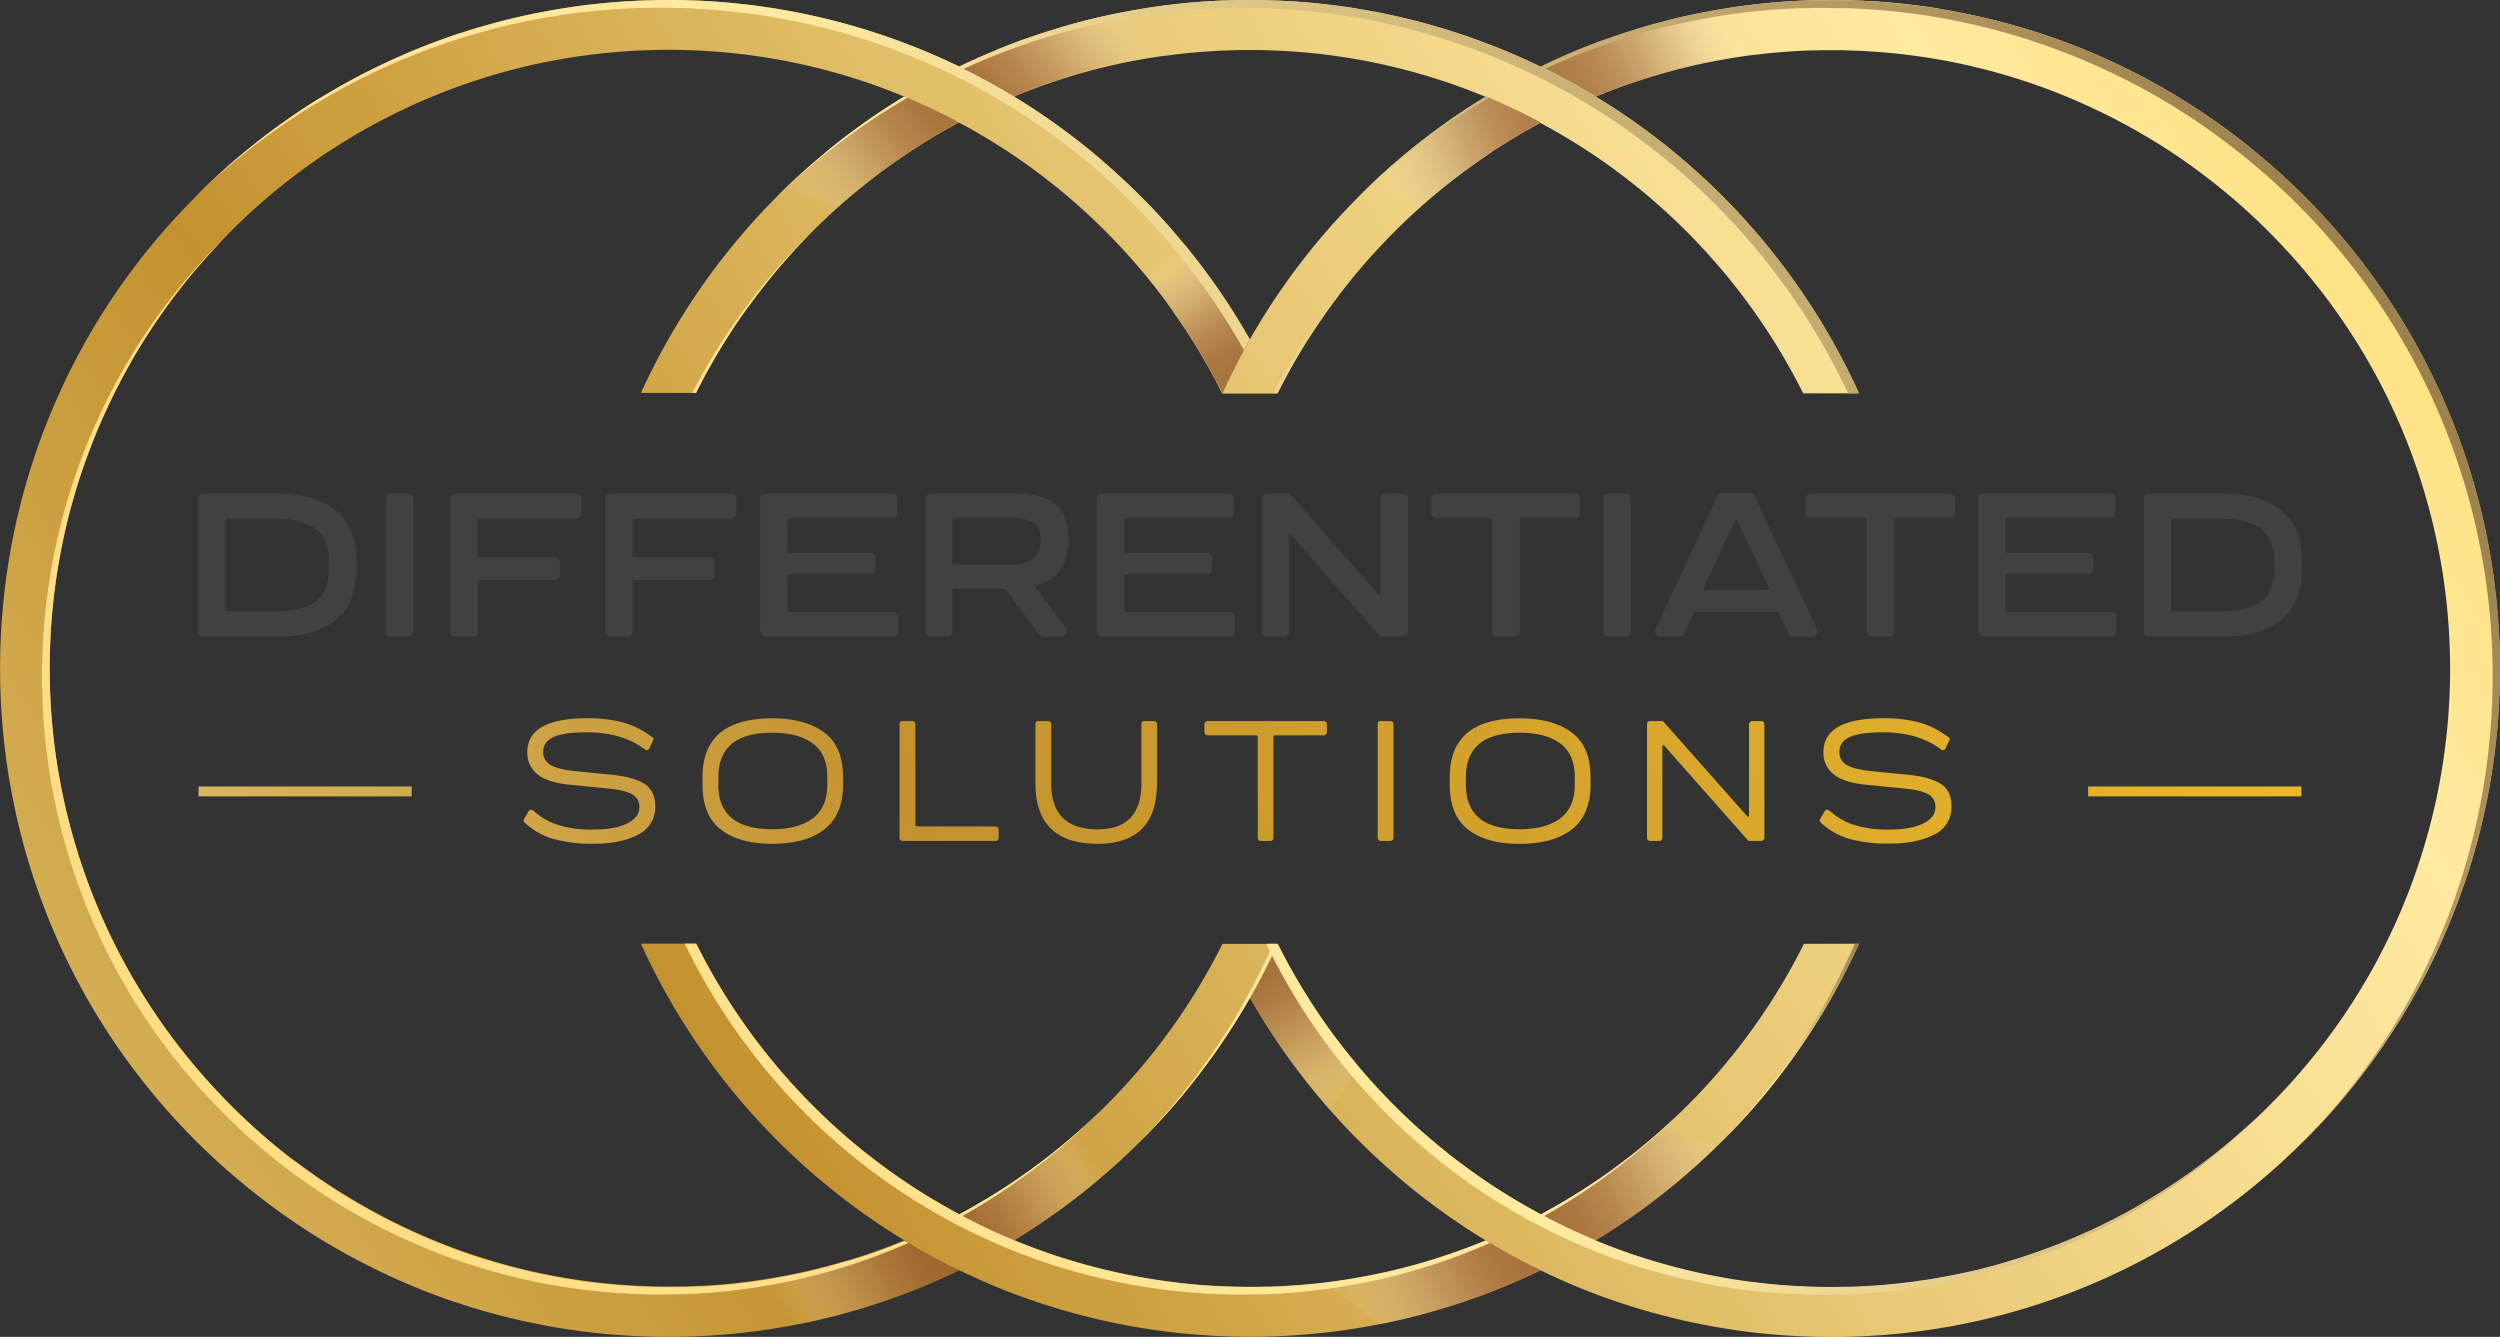
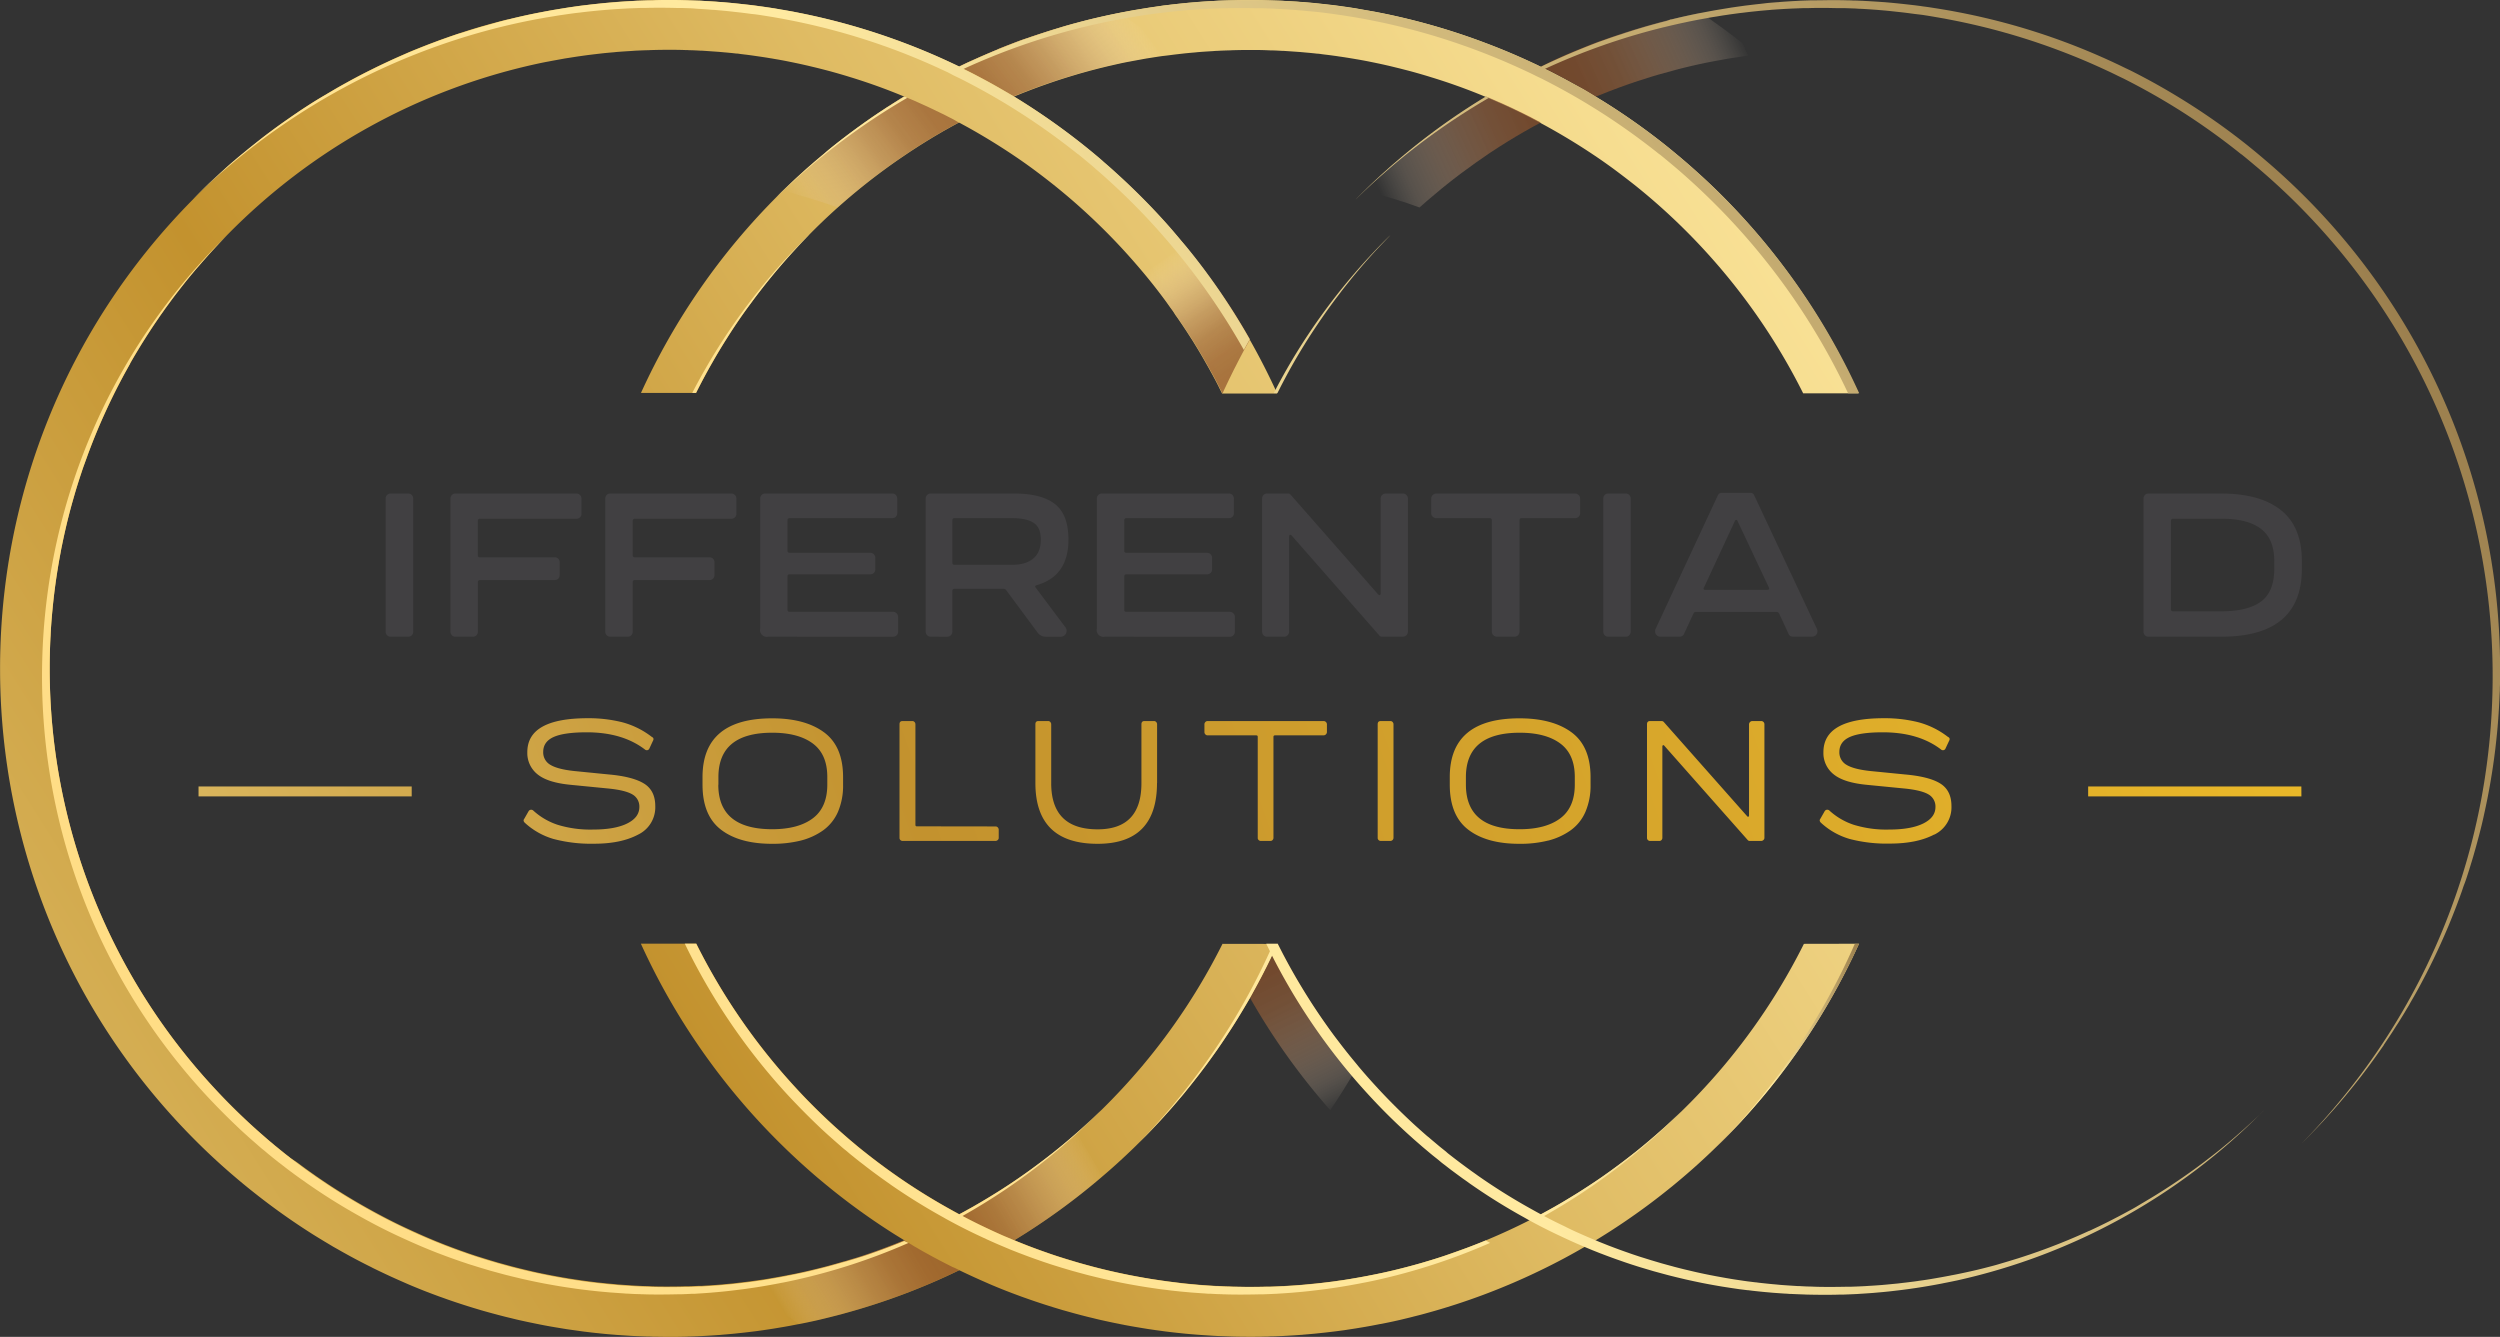
<svg xmlns="http://www.w3.org/2000/svg" xmlns:xlink="http://www.w3.org/1999/xlink" width="899.97" height="481.26" viewBox="0 0 899.97 481.26">
  <rect x="0" y="0" width="899.97" height="481.26" fill="#333333" stroke="none" />
  <defs>
    <linearGradient id="linear-gradient" x1="1121.95" y1="634.14" x2="-237" y2="-225.88" gradientTransform="matrix(1, 0, 0, -1, 0, 582)" gradientUnits="userSpaceOnUse">
      <stop offset="0.01" stop-color="#fbc926" />
      <stop offset="0.25" stop-color="#ffeaa1" />
      <stop offset="0.32" stop-color="#f6dd90" />
      <stop offset="0.46" stop-color="#dfbb63" />
      <stop offset="0.6" stop-color="#c3922e" />
      <stop offset="0.87" stop-color="#eed688" />
      <stop offset="1" stop-color="#fffbcc" />
    </linearGradient>
    <linearGradient id="linear-gradient-2" x1="1002.19" y1="823.37" x2="-356.75" y2="-36.65" xlink:href="#linear-gradient" />
    <linearGradient id="linear-gradient-3" x1="1062.07" y1="728.75" x2="-296.86" y2="-131.27" xlink:href="#linear-gradient" />
    <linearGradient id="linear-gradient-4" x1="482.68" y1="183.4" x2="424.5" y2="302.23" gradientTransform="matrix(1, 0, 0, -1, 0, 582)" gradientUnits="userSpaceOnUse">
      <stop offset="0" stop-color="#fff2db" stop-opacity="0" />
      <stop offset="0" stop-color="#fdefd7" stop-opacity="0.02" />
      <stop offset="0.08" stop-color="#dbbea2" stop-opacity="0.32" />
      <stop offset="0.16" stop-color="#bf9775" stop-opacity="0.56" />
      <stop offset="0.24" stop-color="#a97853" stop-opacity="0.76" />
      <stop offset="0.32" stop-color="#99623a" stop-opacity="0.89" />
      <stop offset="0.41" stop-color="#90542c" stop-opacity="0.97" />
      <stop offset="0.49" stop-color="#8d5027" />
      <stop offset="0.58" stop-color="#90542c" stop-opacity="0.97" />
      <stop offset="0.67" stop-color="#9a623b" stop-opacity="0.89" />
      <stop offset="0.75" stop-color="#a97854" stop-opacity="0.75" />
      <stop offset="0.83" stop-color="#c09877" stop-opacity="0.56" />
      <stop offset="0.92" stop-color="#dcc0a4" stop-opacity="0.31" />
      <stop offset="1" stop-color="#fef1da" stop-opacity="0" />
      <stop offset="1" stop-color="#fff2db" stop-opacity="0" />
    </linearGradient>
    <linearGradient id="linear-gradient-5" x1="624" y1="573.79" x2="495.39" y2="515.91" xlink:href="#linear-gradient-4" />
    <linearGradient id="linear-gradient-6" x1="389.6" y1="170.85" x2="283.03" y2="108.38" xlink:href="#linear-gradient-4" />
    <linearGradient id="linear-gradient-7" x1="619" y1="175.19" x2="483.95" y2="106.29" xlink:href="#linear-gradient-4" />
    <linearGradient id="linear-gradient-8" x1="405.45" y1="579.08" x2="295.21" y2="496.4" xlink:href="#linear-gradient-4" />
    <linearGradient id="linear-gradient-9" x1="418.74" y1="488.41" x2="475.7" y2="407.56" xlink:href="#linear-gradient-4" />
    <linearGradient id="linear-gradient-10" x1="1134.48" y1="639.72" x2="-113.15" y2="-154.06" gradientTransform="matrix(1, 0, 0, -1, 0, 582)" gradientUnits="userSpaceOnUse">
      <stop offset="0" stop-color="#573715" />
      <stop offset="0.13" stop-color="#7f6136" />
      <stop offset="0.43" stop-color="#e3cc8a" />
      <stop offset="0.51" stop-color="#ffeaa1" />
      <stop offset="0.54" stop-color="#ffe89d" />
      <stop offset="0.67" stop-color="#ffe08c" />
      <stop offset="0.82" stop-color="#ffdb82" />
      <stop offset="1" stop-color="#ffd97f" />
    </linearGradient>
    <linearGradient id="linear-gradient-11" x1="1005.24" y1="842.87" x2="-242.4" y2="49.08" xlink:href="#linear-gradient-10" />
    <linearGradient id="linear-gradient-12" x1="712.44" y1="250.03" x2="554.19" y2="149.35" xlink:href="#linear-gradient-10" />
    <linearGradient id="linear-gradient-13" x1="1070.91" y1="739.65" x2="-176.71" y2="-54.12" xlink:href="#linear-gradient-10" />
    <linearGradient id="linear-gradient-14" x1="528.75" y1="633.07" x2="89.75" y2="353.77" xlink:href="#linear-gradient-10" />
    <linearGradient id="linear-gradient-15" x1="1124.77" y1="654.96" x2="-122.83" y2="-138.8" xlink:href="#linear-gradient-10" />
    <linearGradient id="linear-gradient-16" x1="944.86" y1="937.79" x2="-302.8" y2="143.99" xlink:href="#linear-gradient-10" />
    <linearGradient id="linear-gradient-17" x1="1013.09" y1="830.49" x2="-234.53" y2="36.72" xlink:href="#linear-gradient-10" />
    <linearGradient id="linear-gradient-18" x1="999.51" y1="493.61" x2="-99.46" y2="100.61" gradientTransform="matrix(1, 0, 0, -1, 0, 582)" gradientUnits="userSpaceOnUse">
      <stop offset="0.01" stop-color="#fbc926" />
      <stop offset="0.6" stop-color="#c3922e" />
      <stop offset="1" stop-color="#eed688" />
    </linearGradient>
  </defs>
  <g id="Layer_2" data-name="Layer 2">
    <g id="Layer_1-2" data-name="Layer 1">
      <g id="Layer_2-2" data-name="Layer 2">
        <g id="Logo">
-           <path d="M814.94,57.22l-.36-.31c-1.67-1.39-3.34-2.78-5-4.13l-.06-.06a239.37,239.37,0,0,0-22.66-16.09l-.4-.25q-9.4-5.88-19.34-10.88l-2.1-1-2.41-1.2-1.9-.89q-8.33-3.89-17-7.13h0a238.46,238.46,0,0,0-39.4-11L702.94,4c-1.07-.2-2.14-.38-3.2-.56L697.44,3c-1-.15-1.93-.31-2.9-.45l-2.73-.38-2.63-.35-3.78-.43-2.47-.26c-1.5-.15-3-.28-4.48-.41-.71,0-1.41-.09-2.11-.15l-3.56-.2a19.82,19.82,0,0,1-2.19-.12c-1.23,0-2.47-.09-3.71-.12L665,.07C663.13,0,661.31,0,659.47,0h-.24c-1.8,0-3.61,0-5.41.06L652.1.11l-4,.14-1.67.1c-1.76.09-3.52.2-5.27.33-.5,0-1,.08-1.48.12-1.3.11-2.61.22-3.91.35l-2.13.22c-1.14.12-2.27.25-3.41.39l-2,.24-2.8.39-2,.29-2.52.41-2.58.43c-1,.16-1.94.34-2.92.52l-2,.38c-.33.06-.66.12-1,.2-.91.17-1.81.36-2.71.55-2.65.55-5.3,1.16-7.92,1.8l-.27.07-1.44.37c-1.06.27-2.11.54-3.16.83C594,9,591,9.88,588.12,10.78l-2.68.85c-.75.24-1.51.49-2.26.75s-1.32.43-2,.66c-1,.33-1.93.67-2.9,1l-2.85,1-.43.16-2.31.88-.68.27q-3,1.16-5.87,2.38c-1.94.82-3.86,1.67-5.78,2.53s-3.82,1.81-5.65,2.74h0c-1.39.67-2.78,1.36-4.15,2.06h0q-8,4.07-15.62,8.69h0c-.9.54-1.79,1.09-2.68,1.65l-2.21,1.4-.36.23-2.19,1.42c-.88.58-1.76,1.16-2.63,1.75-1.1.74-2.19,1.49-3.28,2.26l-2.78,2-1,.72c-.9.65-1.79,1.31-2.68,2s-1.91,1.44-2.85,2.18c-1.15.88-2.3,1.78-3.43,2.69-2.09,1.68-4.16,3.41-6.19,5.16-1.18,1-2.35,2-3.52,3.09l-.81.72q-3.66,3.28-7.15,6.72c-.47.45-.93.91-1.39,1.37l-1.37,1.39-.38.37-.29.29q-4.51,4.59-8.78,9.42h0a241.94,241.94,0,0,0-29,40.53l-.63,1.11c-.24.42-.47.84-.7,1.26s-.54,1-.81,1.47q-1.56,2.85-3,5.75c-.42.81-.83,1.63-1.23,2.44l-1.29,2.63c-.36.77-.73,1.53-1.08,2.29s-.73,1.56-1.08,2.34l-.07.15H460c.56-1.12,1.12-2.24,1.7-3.35.44-.85.89-1.69,1.34-2.53q2.36-4.39,4.9-8.66c.56-.94,1.13-1.88,1.71-2.81.38-.63.77-1.25,1.17-1.87s.62-1,1-1.5c.87-1.33,1.75-2.67,2.65-4,.45-.67.9-1.34,1.36-2q2.22-3.24,4.56-6.39c.36-.49.72-1,1.09-1.45.48-.65,1-1.29,1.46-1.93.62-.81,1.25-1.61,1.89-2.41l1.88-2.35c.63-.78,1.51-1.84,2.28-2.75.93-1.11,1.88-2.21,2.83-3.3s1.92-2.17,2.9-3.24,2-2.14,3-3.19c.82-.88,1.65-1.74,2.48-2.6q5.28-5.41,10.93-10.46c.93-.84,1.88-1.67,2.83-2.49,1.67-1.45,3.38-2.88,5.1-4.29l1.67-1.34c3.41-2.74,6.92-5.37,10.48-7.89q1.65-1.17,3.33-2.31l2-1.44c1.08-.71,2.16-1.42,3.24-2.11s2-1.25,2.94-1.85l3.13-1.9c.93-.56,1.87-1.11,2.81-1.64h0c1-.56,1.92-1.1,2.89-1.63l.39-.22c.92-.51,1.85-1,2.78-1.51h0q7.56-4.06,15.47-7.52c1.42-.62,2.84-1.23,4.28-1.83h0l1.13-.46c1.1-.45,2.21-.89,3.32-1.32.75-.3,1.5-.58,2.25-.86l1.74-.65c1.8-.67,3.61-1.31,5.45-1.92l1.91-.63c1.52-.51,3.06-1,4.62-1.46l2.32-.69c2.33-.67,4.68-1.32,7-1.92l2.36-.59c.79-.2,1.58-.38,2.38-.57l2.38-.54c1.62-.36,3.27-.71,4.89-1l1.36-.26,2.23-.4,2.17-.4,1.59-.25c1.42-.23,2.83-.45,4.26-.65l1.67-.23c.79-.11,1.58-.22,2.39-.31h.29l1.59-.19,1.65-.19c1.46-.16,2.9-.29,4.36-.41l1.59-.15c1.5-.12,3-.21,4.49-.3l1.49-.11h.28c1.49-.09,3-.14,4.48-.18.42,0,.84,0,1.24,0q3-.09,6-.09c2,0,4.06,0,6.07.09l1.44.06q2.31.06,4.65.18l1.68.11,4.4.31,1.72.16c1.46.12,2.9.26,4.34.43.58,0,1.15.11,1.73.19,1.45.17,2.88.35,4.33.55q.84.11,1.65.24c1.51.21,3,.44,4.48.69.48.08,1,.15,1.44.24,1.66.28,3.33.58,5,.91l.78.16c2,.4,3.94.81,5.88,1.26,1,.22,2,.48,3,.72l1.4.34c1,.26,2.1.54,3.14.81l.85.22c2.42.67,4.86,1.36,7.25,2.11a215,215,0,0,1,29,11.21c4.71,2.19,9.26,4.52,13.46,6.88q9.83,5.44,19,11.8l.19.13c1.15.81,2.29,1.61,3.42,2.44l.43.31a223.43,223.43,0,0,1,33.22,29.68h0c81.42,88.49,77.71,225.69-8.37,309.65l-.33.32c-.69.67-1.38,1.34-2.08,2-1.86,1.76-3.75,3.5-5.68,5.2-1,.85-1.92,1.7-2.9,2.53q-2.19,1.88-4.44,3.71c-1.5,1.22-3,2.41-4.53,3.58-1,.8-2,1.57-3.07,2.33-2,1.53-4.11,3-6.21,4.46l-.12.08c-2.1,1.45-4.23,2.86-6.37,4.24-1.08.7-2.18,1.39-3.28,2.06s-2.2,1.34-3.31,2-2.23,1.32-3.35,2-2.25,1.28-3.38,1.89-2.27,1.24-3.42,1.83-2.3,1.2-3.45,1.78-2.32,1.16-3.49,1.72-2.28,1.09-3.43,1.62h-.09c-2.36,1.08-4.75,2.13-7.15,3.13-1.09.46-2.18.9-3.28,1.34l-.73.29L738,449.07l-1.18.44c-1,.38-2,.74-3,1.1l-3.31,1.15-.88.29c-1.08.37-2.17.73-3.27,1.07l-3,.92-1.2.36-3.36,1h0c-1,.29-2.08.57-3.13.84q-4.2,1.11-8.43,2c-1.64.36-3.29.71-4.94,1-.43.1-.88.19-1.32.26-1.47.29-2.95.55-4.42.8l-1.58.27c-1.42.24-2.84.45-4.29.64-.53.09-1.08.17-1.63.24-1.43.18-2.87.37-4.29.52l-1.64.2-4.38.42-1.57.14q-2.26.18-4.5.3l-1.48.1c-1.59.08-3.19.15-4.77.2h-1.24q-3,.07-6,.08c-2,0-4.06,0-6.08-.08l-1.44-.06c-1.37,0-2.77-.1-4.15-.17H647l-1.69-.11c-1.46-.09-2.93-.19-4.39-.3l-1.75-.17c-1.44-.12-2.88-.26-4.3-.42l-1.76-.19-1.1-.15h-.23l-3-.37c-.57-.08-1.13-.15-1.69-.24-1.48-.22-3-.44-4.43-.68-.49-.1-1-.17-1.47-.25l-1.6-.29c-1.11-.2-2.23-.4-3.33-.62-.3-.06-.59-.1-.88-.17-2-.39-3.91-.8-5.85-1.25l-3.06-.72-1.7-.42-2.34-.6c-1-.29-2.09-.56-3.14-.86l-1.44-.4-2.3-.68c-.54-.17-1.1-.32-1.63-.49-1.09-.33-2.15-.68-3.22-1l-1-.32c-1.06-.35-2.11-.7-3.17-1.07l-.58-.21c-2.13-.73-4.25-1.51-6.36-2.32l-.64-.24-3.37-1.34c-.09-.05-.18-.07-.28-.12l-1.08-.45h0l-1.7-.71c-.84-.35-1.67-.71-2.49-1.07l-2.25-1c-1-.44-2-.9-2.93-1.36l-2.12-1.27c-.64-.3-1.28-.62-1.91-.93l-1-.48q-2-1-4-2.07c-.39-.19-.77-.39-1.15-.6h0l-1.51-.81-1.51-.84q-9.66-5.34-18.69-11.58l-.89-.62-1-.72c-.57-.41-1.15-.8-1.72-1.22l-1.51-1.1-2.28-1.69L523.4,417l-1.7-1.32c-.4-.31-.8-.62-1.18-.95l-1.68-1.34-.81-.66-1.7-1.43c-.67-.56-1.34-1.12-2-1.7l-.62-.55-1.46-1.28-1.34-1.19a.57.57,0,0,1-.11-.11c-.82-.72-1.64-1.46-2.43-2.2l-.78-.73c-4.25-4-8.34-8.08-12.27-12.39h0c-2.22-2.41-4.37-4.85-6.47-7.36h0c-1-1.24-2.06-2.48-3.07-3.74-.5-.62-1-1.24-1.49-1.87s-1.09-1.38-1.62-2.08l-2-2.62c-.67-.88-1.22-1.65-1.83-2.48l-.41-.57-1.62-2.29c-.63-.9-1.25-1.8-1.87-2.71s-1.13-1.68-1.69-2.53l-.31-.47c-.55-.83-1.09-1.67-1.62-2.51s-1.18-1.86-1.75-2.8q-1.53-2.49-3-5l-.46-.8c-1.62-2.82-3.19-5.67-4.68-8.57-.51-1-1-1.94-1.48-2.92H440.09q4.25,9.38,9.27,18.31h0l.62,1.08h0a240.62,240.62,0,0,0,28.9,40.47l.05.05q5.85,6.66,12.22,12.85,3.48,3.43,7.14,6.72l.81.73c1.16,1,2.32,2.06,3.5,3.06l1.28,1.12.16.13c1.58,1.34,3.16,2.64,4.76,3.94l.35.28.08.05a242.31,242.31,0,0,0,22.21,15.83l1.08.66,2.34,1.45h0l1.53.92.1.06,2.22,1.33a3.9,3.9,0,0,1,.35.19c.63.37,1.27.72,1.9,1.08l2.13,1.2q4.53,2.5,9.18,4.81c.23.13.48.25.71.37l1.65.8c2.41,1.17,4.83,2.3,7.29,3.39l3,1.32,1.2.52,1,.42c1.36.58,2.71,1.11,4,1.63h0c1.64.64,3.22,1.24,4.8,1.82q.81.31,1.65.6l2.3.82q5.73,2,11.61,3.73l.28.09,4,1.12c.46.12.9.25,1.36.36l2.79.73.73.19c.61.16,1.24.31,1.86.45,1.08.27,2.15.54,3.23.78l2.93.64,1,.21,2.62.53.46.1c1.07.22,2.16.43,3.24.62.77.15,1.55.28,2.33.41l3.2.53c.76.13,1.53.25,2.29.35l1.57.22c.63.1,1.25.18,1.86.26s1.37.2,2.06.28c1.57.19,3.16.39,4.74.54l.94.1c1.76.19,3.51.33,5.28.47.63.06,1.27.09,1.91.14l3.73.24,2.1.11,3.78.14,1.9.06c1.83,0,3.65.06,5.49.06h.23c1.81,0,3.62,0,5.42-.06a16.19,16.19,0,0,0,1.71-.06c1.36,0,2.71-.08,4.07-.14.53,0,1.07-.06,1.6-.08,1.79-.1,3.57-.21,5.36-.34.39,0,.79-.07,1.2-.1,1.41-.12,2.84-.24,4.25-.38l1.86-.2c1.29-.13,2.61-.28,3.9-.44l1.57-.19c1.72-.23,3.45-.46,5.16-.73l1.69-.26c1.2-.2,2.4-.39,3.59-.6l2.15-.38,3.25-.63c.69-.14,1.4-.27,2.09-.42,1.55-.31,3.09-.65,4.64-1,.92-.21,1.84-.44,2.75-.66.72-.18,1.46-.35,2.17-.54,1-.26,2.09-.52,3.13-.8l1.43-.39a240.76,240.76,0,0,0,105.8-61q4.14-4.1,8.1-8.38c1.88-2.05,3.73-4.12,5.55-6.23l2.34-2.76c1.17-1.42,2.34-2.85,3.49-4.3.61-.76,1.21-1.53,1.81-2.29l1.77-2.32,1.75-2.34c.58-.78,1.15-1.57,1.72-2.36s1.13-1.58,1.69-2.38l1.62-2.32a.11.11,0,0,1,0-.08c1.1-1.61,2.19-3.23,3.24-4.87.53-.82,1.06-1.64,1.58-2.47s1-1.65,1.55-2.48,1-1.67,1.52-2.51,1-1.68,1.49-2.52,1-1.69,1.46-2.55.89-1.59,1.34-2.39a243.66,243.66,0,0,0,11-22.79c.28-.66.55-1.32.82-2q2.13-5.17,4-10.48c.32-.89.63-1.79.94-2.69s.64-1.88,1-2.83l.9-2.79v-.05c.3-.94.59-1.9.88-2.85s.57-1.91.84-2.87.55-1.92.81-2.88c.2-.73.4-1.46.59-2.2.82-3.13,1.59-6.29,2.29-9.47.39-1.77.76-3.53,1.11-5.31q.57-2.93,1.08-5.88c.12-.7.24-1.4.34-2.1s.22-1.3.31-1.95.23-1.48.33-2.22c.48-3.28.88-6.59,1.21-9.91.08-.72.15-1.44.22-2.17l.09-1c.07-.87.15-1.75.21-2.62.25-3.19.43-6.39.55-9.62,0-.74,0-1.48.07-2.22,0-1.23.06-2.47.08-3.71v-3.11A240.19,240.19,0,0,0,814.94,57.22Z" style="fill:url(#linear-gradient)" />
          <path d="M440.09,339.77a.06.06,0,0,1,0-.06v.06a224.09,224.09,0,0,1-28.92,44q-6.87,8.14-14.47,15.63l-1.82,1.76-2.09,2-1.3,1.21c-.8.75-1.61,1.48-2.43,2.21s-1.85,1.65-2.79,2.46c-2.23,1.94-4.5,3.82-6.82,5.67q-2.46,2-5,3.86c-.83.63-1.66,1.24-2.49,1.85s-1.54,1.13-2.32,1.68c-1.58,1.13-3.18,2.23-4.79,3.32l-1.92,1.28-2.14,1.39q-4.87,3.15-9.91,6c-.92.53-1.84,1.05-2.76,1.55l-2.78,1.51h0q-2,1.07-4,2.08c-5.16,2.63-10.41,5.06-15.79,7.28h0q-5.25,2.17-10.61,4.07l-1.5.53c-.83.29-1.67.58-2.51.85l-.41.14c-1.07.36-2.15.7-3.23,1s-2.26.7-3.39,1h-.09c-.87.26-1.73.51-2.6.75l-3,.84q-2.34.63-4.71,1.2c-1.58.39-3.16.76-4.75,1.11s-3.27.71-4.93,1c-.44.1-.88.19-1.32.26-1.48.29-2.95.55-4.44.8l-1.55.27c-1.42.24-2.87.45-4.29.64l-1.64.24-2.73.34-1.57.18-1.63.2c-1.45.15-2.92.29-4.38.42l-1.58.14c-1.49.12-3,.22-4.5.3l-1.48.1h-1c-1.27.06-2.54.12-3.82.16h-1.23q-3,.07-6,.08c-2,0-4,0-6.08-.08l-1.42-.06c-1.55,0-3.11-.11-4.66-.19l-1.67-.11c-1.47-.09-2.93-.19-4.4-.3l-1.75-.17c-1.44-.12-2.87-.26-4.3-.42l-1.76-.19c-1.44-.18-2.87-.35-4.3-.55-.56-.08-1.14-.15-1.7-.24-1.48-.22-3-.44-4.43-.68-.49-.1-1-.17-1.46-.25-1.65-.29-3.3-.59-4.94-.91-.29-.06-.58-.1-.86-.17-2-.39-4-.8-5.86-1.25l-3.06-.72-1.7-.42-2.35-.6c-1-.29-2.08-.56-3.12-.86l-1.46-.4-2.29-.68-1.63-.49c-1.08-.33-2.15-.68-3.23-1l-1-.32c-1.06-.35-2.12-.7-3.17-1.07l-.57-.21c-2.13-.73-4.26-1.51-6.36-2.32-.22-.08-.43-.17-.65-.24l-3.36-1.34-.29-.12c-3.54-1.44-7-3-10.46-4.6-4.54-2.11-9-4.42-13.4-6.86q-9.66-5.34-18.69-11.58c-.31-.2-.6-.41-.89-.62-.91-.64-1.83-1.28-2.74-1.94-.51-.35-1-.73-1.52-1.1l-2.28-1.69-2.19-1.44L103,415.62c-1.23-1-2.45-2-3.65-2.95-.58-.47-1.14-1-1.71-1.43s-1.34-1.12-2-1.7l-2.06-1.8c-.49-.43-1-.85-1.46-1.3-.81-.72-1.62-1.46-2.42-2.2-.27-.24-.52-.49-.78-.73-4.25-4-8.34-8.08-12.28-12.39h0a221.86,221.86,0,0,1-58.75-150.5q0-5.2.24-10.36c0-.65.06-1.3.1-1.95.1-2.05.24-4.1.42-6.13.07-.86.14-1.72.23-2.58.11-1.19.23-2.37.36-3.56.09-.81.18-1.62.28-2.42.06-.53.13-1.06.2-1.58.09-.73.19-1.46.29-2.18.17-1.21.35-2.42.54-3.62a5.25,5.25,0,0,1,.15-.94c.18-1.21.39-2.42.6-3.62.16-.9.32-1.8.5-2.71s.31-1.64.48-2.46l.3-1.45c.1-.49.2-1,.31-1.46.19-.89.38-1.78.59-2.67q1.2-5.33,2.69-10.55l.75-2.61q1.16-3.9,2.44-7.74c.23-.72.48-1.44.73-2.15.32-.91.64-1.82,1-2.74s.66-1.82,1-2.73q2.4-6.42,5.21-12.65c.32-.73.66-1.46,1-2.19s.75-1.62,1.13-2.42c.76-1.61,1.54-3.21,2.36-4.8.39-.79.8-1.58,1.22-2.37.81-1.57,1.65-3.14,2.52-4.69.42-.78.85-1.56,1.3-2.33v-.08q1.29-2.28,2.64-4.51l1.38-2.27c.56-.9,1.13-1.8,1.7-2.7.26-.43.53-.85.82-1.28,1.16-1.8,2.35-3.59,3.57-5.35.39-.59.79-1.17,1.21-1.75s1-1.44,1.53-2.16.86-1.2,1.31-1.79l.53-.73c.94-1.29,1.92-2.57,2.92-3.84.52-.7,1.07-1.4,1.63-2.09q1.62-2.07,3.34-4.1c.55-.68,1.11-1.35,1.7-2s1.15-1.35,1.74-2l1.41-1.6c.69-.78,1.4-1.56,2.1-2.33s1.18-1.3,1.8-1.94Q79.71,86.7,81.39,85l.45-.45A222.57,222.57,0,0,1,192.6,23.13c1.63-.36,3.26-.71,4.9-1l1.35-.26,4.38-.8,1.61-.25c1.42-.23,2.84-.45,4.26-.65l1.66-.23c1.43-.2,2.85-.36,4.27-.53l1.66-.19c1.45-.16,2.9-.29,4.36-.41.52-.06,1-.11,1.6-.15,1.49-.12,3-.21,4.47-.3l1.51-.11c1.57-.08,3.17-.14,4.75-.18.41,0,.83-.05,1.24-.05q3-.09,6-.09c2,0,4,0,6.08.09a11,11,0,0,1,1.41.06c1.41,0,2.81.09,4.21.17h.46l1.66.11,4.41.31,1.74.16c1.43.12,2.89.26,4.33.43.58,0,1.15.11,1.73.19l1.14.14c1.07.12,2.14.26,3.19.41l1.65.24c1.49.21,3,.44,4.48.69.48.08,1,.15,1.42.24,1.68.28,3.36.58,5,.91l.78.16c2,.4,3.93.81,5.87,1.26,1,.22,2,.48,3.05.72l1.39.34c1.06.26,2.1.54,3.15.81l.84.22c2.44.67,4.86,1.36,7.26,2.11,6.59,2,13.16,4.37,19.63,7.06h0c.36.14.72.29,1.09.46,1.21.5,2.42,1,3.62,1.56.69.29,1.37.6,2.05.92.87.39,1.74.79,2.6,1.2,1.37.63,2.71,1.28,4,1.93,1,.48,1.94,1,2.89,1.45,1.17.59,2.33,1.2,3.46,1.81h0l3.08,1.68q9.78,5.44,19,11.8l.19.13c1.16.81,2.3,1.61,3.43,2.44l.43.31q4.08,3,8,6.12,3.45,2.76,6.8,5.66c.94.82,1.88,1.64,2.81,2.48q8.16,7.31,15.6,15.42h0q3.3,3.6,6.47,7.36,4,4.73,7.69,9.67c.42.56.85,1.13,1.26,1.7l1.42,2a22.47,22.47,0,0,1,1.4,2c.4.69.93,1.32,1.38,2s.91,1.33,1.36,2l1.34,2c.55.84,1.1,1.68,1.63,2.52.33.52.66,1,1,1.56l1.23,2q1.54,2.52,3,5.09l1.5,2.64c.54,1,1.06,1.91,1.57,2.87.39.71.77,1.42,1.14,2.14s.69,1.32,1,2c.12.22.24.44.34.67.23.44.45.87.66,1.31h19.84c-.2-.46-.41-.91-.62-1.37q-4.29-9.25-9.29-18.07l-.08-.14c-.49-.86-1-1.72-1.49-2.57s-.89-1.51-1.34-2.26c-.17-.29-.34-.58-.52-.86l-1.06-1.74q-1-1.68-2.1-3.33c-.8-1.25-1.62-2.49-2.45-3.74a2.11,2.11,0,0,0-.21-.31c-.7-1.06-1.42-2.11-2.14-3.15s-1.62-2.33-2.46-3.48c-.37-.53-.75-1-1.14-1.57q-1.08-1.5-2.22-3c-.91-1.21-1.84-2.41-2.77-3.6a.58.58,0,0,0-.1-.12c-.94-1.19-1.88-2.36-2.82-3.53h0q-1.47-1.8-3-3.56t-3-3.51q-5.88-6.66-12.24-12.87-3.51-3.45-7.16-6.73c-1.41-1.3-2.84-2.55-4.29-3.79-.37-.33-.74-.64-1.13-1-.11-.11-.23-.21-.35-.31-1.65-1.39-3.32-2.78-5-4.13a.07.07,0,0,1-.07-.06,242,242,0,0,0-22.62-16.23l-.39-.25-2.66-1.64h0c-1.14-.69-2.28-1.37-3.44-2l-1-.58c-1.21-.7-2.44-1.39-3.67-2.08l-.24-.18c-1.29-.72-2.6-1.42-3.91-2.11l-.55-.29c-1.28-.68-2.57-1.35-3.87-2l-1.57-.78-.53-.26-1-.47c-.47-.24-.93-.47-1.4-.69l-1.9-.89q-8.33-3.89-17-7.13h0A239.14,239.14,0,0,0,287.61,4.62l-2-.4L284.22,4c-1.07-.2-2.13-.38-3.2-.56L278.71,3l-2.91-.45-1.26-.18-1.47-.2c-.88-.13-1.74-.24-2.62-.35l-3.74-.41-2.47-.26c-1.53-.15-3-.28-4.53-.41-.7,0-1.41-.09-2.11-.15L254.07.37c-.74,0-1.45-.07-2.18-.12L248.17.13q-1,0-1.92-.06C244.42,0,242.58,0,240.71,0h-.22c-1.82,0-3.61,0-5.42.06l-1.73.05-4,.14-1.63.1c-1.74.09-3.52.2-5.27.33-.5,0-1,.08-1.46.12-1.32.11-2.63.22-3.93.35l-2.11.22c-1.15.12-2.29.25-3.43.39L209.44,2c-1.6.21-3.21.45-4.82.68l-2.52.41-2.6.43c-1,.16-1.92.34-2.89.52l-2,.38C190.71,5.17,186.85,6,183,7h-.31c-1.21.3-2.41.61-3.61.93l-1.28.34c-1,.26-2,.53-2.93.81l-1,.28c-1.13.32-2.26.66-3.38,1-1.34.41-2.67.83-4,1.26-1.06.34-2.12.69-3.17,1.05l-1.09.37-3.19,1.13-.89.32-3.46,1.3c-1.3.49-2.59,1-3.87,1.52s-2.57,1-3.84,1.58l-3,1.31-1.37.61-.16.07q-1.5.68-3,1.38-2.26,1.05-4.52,2.16l-2.38,1.18q-2.2,1.11-4.39,2.27c-.94.5-1.87,1-2.79,1.51l-1.43.79-2.18,1.22-1.33.77-2.74,1.65-.22.14c-1.13.67-2.26,1.36-3.38,2h0c-1.17.72-2.33,1.45-3.48,2.2-.92.59-1.83,1.19-2.74,1.79l-1,.69q-1.5,1-3,2.07h0c-2.25,1.55-4.47,3.14-6.66,4.79C96.14,48.3,95.05,49.12,94,50h0l-3.26,2.61c-1.07.86-2.12,1.72-3.18,2.59s-2.09,1.74-3.12,2.62h0c-1,.89-2.07,1.78-3.09,2.69s-2,1.81-3,2.74l-3,2.77h0c-.92.88-1.84,1.75-2.74,2.64l-.78.76c-.78.77-1.55,1.54-2.32,2.32h0C-23.85,166-23,318.13,71.27,411.46q6.69,6.63,13.9,12.72l.15.13c1.69,1.43,3.39,2.83,5.13,4.22a.18.18,0,0,0,.07.05,242,242,0,0,0,22.19,15.83l1.07.66c1.33.82,2.66,1.64,4,2.43l2.22,1.33.34.19,1.91,1.08c.7.41,1.42.8,2.14,1.2q4.5,2.51,9.17,4.81l.7.37q4.41,2.17,8.94,4.19l3,1.32,1.2.52c.33.13.65.29,1,.42,1.38.58,2.71,1.11,4,1.63h0c1.63.64,3.22,1.24,4.79,1.82.55.21,1.1.41,1.66.6l2.29.82q5.73,2,11.61,3.73l.29.09c1.3.38,2.63.75,4,1.12l1.35.36c1.17.32,2.33.62,3.52.92.62.16,1.25.31,1.87.45,1.08.27,2.15.54,3.23.78l2.93.64c1.36.28,2.72.57,4.09.84,1.07.22,2.15.43,3.24.62.77.15,1.55.28,2.33.41l3.2.53c.75.13,1.52.25,2.28.35l3.43.48c.69.1,1.38.2,2.06.28,1.58.19,3.16.39,4.75.54l.94.1c1.74.19,3.51.33,5.26.47.64.06,1.28.09,1.91.14l3.74.24,2.12.11,3.76.14c.64,0,1.26,0,1.9.06,1.82,0,3.67.06,5.5.06h.26c1.81,0,3.61,0,5.42-.06a16,16,0,0,0,1.7-.06c1.37,0,2.72-.08,4.07-.14.54,0,1.08-.06,1.61-.08,1.78-.1,3.57-.21,5.35-.34.41,0,.8-.07,1.2-.1,1.43-.12,2.85-.24,4.26-.38l1.85-.2c1.31-.13,2.61-.28,3.91-.44l1.57-.19c1-.12,1.93-.26,2.9-.39l2.26-.34,1.69-.26,3.59-.6,2.14-.38,3.26-.63h.11l2-.4c1.56-.31,3.09-.65,4.64-1,.93-.21,1.84-.44,2.76-.66l2.18-.54c1-.26,2.08-.52,3.11-.8.48-.13,1-.25,1.43-.39a238.53,238.53,0,0,0,41.58-15.6q8.15-3.93,15.93-8.48h0c1.29-.75,2.58-1.51,3.85-2.29a239.24,239.24,0,0,0,32.27-23.44q2.19-1.87,4.32-3.79,3.66-3.3,7.16-6.72l.66-.66,3-3q4.41-4.5,8.59-9.23,1.49-1.68,2.93-3.39c.06-.06.11-.13.16-.19,1-1.15,2-2.32,2.91-3.49h0c.88-1.08,1.75-2.17,2.62-3.27.15-.19.3-.37.43-.56q1.35-1.69,2.64-3.42l.08-.1c.76-1,1.52-2,2.27-3.06.3-.4.59-.81.88-1.22.63-.87,1.25-1.74,1.87-2.62l.47-.67c.84-1.22,1.68-2.45,2.5-3.68s1.71-2.58,2.55-3.89,1.54-2.43,2.3-3.66l.48-.79c.65-1.06,1.29-2.13,1.93-3.21l.32-.54L450,359.2h0l.27-.47c.34-.6.68-1.21,1-1.82.44-.78.87-1.57,1.29-2.36.21-.38.42-.75.6-1.13.58-1.05,1.13-2.11,1.67-3.17.12-.22.23-.45.34-.68.56-1.07,1.1-2.15,1.62-3.23.24-.47.46-.94.69-1.41.15-.3.29-.61.44-.91.67-1.4,1.33-2.81,2-4.22Z" style="fill:url(#linear-gradient-2)" />
          <path d="M649.39,339.77A223.68,223.68,0,0,1,605.8,399.6l-.29.28-1.58,1.53-1.81,1.71c-1.24,1.16-2.48,2.31-3.75,3.44q-4.68,4.2-9.6,8.13-4.38,3.48-8.9,6.75l-1.29.92c-2.77,2-5.6,3.87-8.46,5.71-.71.47-1.44.93-2.16,1.38-1,.62-2,1.24-3,1.84l-2,1.21c-.63.38-1.28.76-1.92,1.12l-1.4.81-2.15,1.2-2.77,1.51h0c-1.33.7-2.66,1.4-4,2.08q-7.74,3.94-15.79,7.28h0q-3.31,1.38-6.69,2.64l-8.44,3q-3,1-6.12,1.92c-1,.31-2,.61-3.08.9-2.06.58-4.14,1.14-6.22,1.66-1,.25-1.94.49-2.92.72l-3.37.77c-1.64.36-3.29.71-4.93,1-.44.1-.89.19-1.32.26-1.48.29-3,.55-4.44.8l-1.56.27c-1.43.24-2.85.45-4.29.64-.54.09-1.09.17-1.64.24l-2.72.34-1.57.18L474,462l-4.37.42-1.58.14q-2.25.18-4.5.3l-1.48.1h-.34c-1.49.08-3,.14-4.47.19H456q-3,.07-6,.08c-2,0-4.06,0-6.07-.08l-1.44-.06c-1.37,0-2.75-.1-4.12-.17h-.54l-1.68-.11c-1.46-.09-2.93-.19-4.38-.3l-1.75-.17c-1.45-.12-2.88-.26-4.31-.42l-1.76-.19-1.12-.14c-1.06-.13-2.12-.26-3.18-.41-.56-.08-1.13-.15-1.69-.24-1.48-.22-3-.44-4.43-.68-.49-.1-1-.17-1.47-.25-1.64-.29-3.29-.59-4.93-.91-.29-.06-.58-.1-.88-.17-1.95-.39-3.91-.81-5.84-1.25-1.05-.23-2.05-.48-3.06-.72l-1.71-.42-2.34-.6c-1-.29-2.09-.56-3.14-.86l-1.44-.4-2.3-.68c-.53-.17-1.09-.32-1.63-.49-1.08-.33-2.15-.68-3.22-1l-1-.32c-1.06-.35-2.11-.7-3.17-1.07l-.57-.21c-2.14-.73-4.26-1.51-6.37-2.32l-.64-.24-3.37-1.34c-.08-.05-.19-.07-.28-.12l-1.09-.45-.36-.15-2-.85-2.35-1c-1.57-.69-3.11-1.4-4.65-2.13-1-.45-2-.92-2.93-1.39l-1.71-.85c-.77-.37-1.54-.76-2.3-1.16-1.16-.58-2.3-1.18-3.44-1.8h0c-1-.53-2-1.09-3-1.65q-9.66-5.34-18.69-11.58c-.3-.2-.59-.41-.88-.62-.93-.64-1.83-1.28-2.74-1.94-.52-.35-1-.73-1.52-1.1l-2.28-1.69-2.14-1.63-1.7-1.32-1.17-.93-2.49-2-1.7-1.43c-.68-.56-1.35-1.12-2-1.7l-2.06-1.8-1.34-1.19a.43.43,0,0,1-.12-.11c-.82-.72-1.62-1.46-2.43-2.2l-.78-.73c-4.23-4-8.33-8.08-12.26-12.39h0a223.62,223.62,0,0,1-35.39-51.38H230.71a241.84,241.84,0,0,0,51.07,72.79c2.33,2.29,4.72,4.53,7.14,6.72q2.76,2.49,5.59,4.9l.16.13c1.7,1.43,3.4,2.83,5.13,4.22l.06.05a242.45,242.45,0,0,0,22.22,15.83l1.07.66,2.35,1.45h0l1.53.92.1.06,2.21,1.33a2.37,2.37,0,0,1,.35.19c.63.37,1.26.72,1.9,1.08l2.14,1.2q4.53,2.5,9.17,4.81l.71.37,1.65.8q3.62,1.75,7.29,3.39l3,1.32c.39.18.8.35,1.2.52s.65.29,1,.42c1.36.58,2.7,1.11,4,1.63h0c1.63.64,3.21,1.24,4.79,1.82.55.21,1.09.41,1.64.6l2.31.82q5.75,2,11.6,3.73l.29.09,4,1.12c.45.12.89.25,1.35.36,1.16.32,2.33.62,3.52.92.62.16,1.25.31,1.87.45,1.07.27,2.14.54,3.23.78l2.92.64c1.21.26,2.42.51,3.63.74l.46.1c1.08.22,2.16.43,3.25.62.77.15,1.55.28,2.32.41l3.2.53c.76.13,1.53.25,2.29.35.53.09,1.07.16,1.62.24l1.81.24c.68.1,1.37.2,2.06.28,1.57.19,3.16.39,4.75.54l.93.1c1.76.19,3.52.33,5.27.47.64.06,1.28.09,1.91.14l3.73.24,2.21.12,3.78.14,1.9.06q2.73.06,5.49.06h.24c1.8,0,3.61,0,5.42-.06a16.1,16.1,0,0,0,1.7-.06c1.36,0,2.72-.08,4.07-.14.54,0,1.07-.06,1.61-.08,1.78-.1,3.57-.21,5.34-.34.41,0,.8-.07,1.21-.1,1.41-.12,2.85-.24,4.26-.38l1.85-.2c1.3-.13,2.61-.28,3.91-.44l1.56-.19,2.94-.39,2.22-.34,1.69-.26c1.21-.2,2.41-.39,3.6-.6l2.14-.38,3.25-.63H497l2-.4c1.55-.31,3.09-.65,4.64-1,.92-.21,1.83-.44,2.75-.66.74-.18,1.46-.35,2.17-.54,1-.26,2.1-.52,3.13-.8l1.43-.39a238.53,238.53,0,0,0,41.58-15.6q8.14-3.93,15.92-8.48h0c1.3-.75,2.58-1.51,3.86-2.29h0a243,243,0,0,0,36.59-27.23q3.63-3.28,7.15-6.72a241.8,241.8,0,0,0,51-72.79ZM618.15,68.69Q614.64,65.26,611,62c-1.78-1.61-3.59-3.2-5.42-4.75-.12-.11-.24-.22-.36-.31-1.67-1.39-3.33-2.78-5-4.13a.07.07,0,0,1-.07-.06,239.51,239.51,0,0,0-22.67-16.09l-.4-.25-1.37-.82-1.33-.82h0c-1.09-.66-2.18-1.31-3.28-2l-1.18-.69-3.65-2-.23-.12c-1.12-.62-2.25-1.24-3.38-1.84l-.22-.12-1.51-.79c-1.06-.56-2.13-1.11-3.2-1.65l-1.56-.77-.54-.27-.92-.44h0l-1.4-.68-1.9-.89q-8.32-3.88-17-7.13h0A237.88,237.88,0,0,0,496.92,4.61l-2-.39L493.58,4c-1.06-.2-2.14-.38-3.2-.56L488.09,3l-2.91-.45-1.31-.18-1.42-.2c-.88-.13-1.76-.24-2.63-.35L476,1.39l-2.47-.26c-1.49-.15-3-.28-4.48-.41-.7,0-1.41-.09-2.11-.15l-3.55-.2c-.74,0-1.46-.07-2.18-.12L457.53.13,455.6.07C453.77,0,451.94,0,450.11,0h-.23c-1.81,0-3.62,0-5.41.06l-1.76.05-4,.14L437,.35c-1.76.09-3.52.2-5.27.33-.5,0-1,.08-1.48.12-1.3.11-2.61.22-3.91.35l-2.13.22c-1.14.12-2.27.25-3.41.39l-2,.24L416,2.39l-2,.29-2.52.41-2.59.43c-1,.16-1.94.34-2.91.52l-2,.38c-.33.06-.67.12-1,.2-3.57.7-7.11,1.5-10.63,2.35a1.34,1.34,0,0,1-.27.07L389,7.82l-1.61.43c-.77.2-1.55.41-2.32.63s-1.8.51-2.7.78l-2,.61c-1.46.44-2.93.9-4.38,1.37l-1.95.64-3,1-2.93,1c-1,.35-1.95.71-2.92,1.08l-2.9,1.12-2.7,1.07-.89.45c-.72.28-1.43.58-2.15.89q-3,1.27-6,2.62l-2.23,1-.49.23-2.34,1.12-.24.11h0c-1.39.67-2.78,1.35-4.15,2.06q-8,4-15.62,8.69h0l-.69.41-.69.42-.14.09L321.88,37c-.63.39-1.25.78-1.87,1.19s-1.46.94-2.18,1.42c-1,.67-2,1.35-3,2s-1.77,1.21-2.64,1.83c-.63.43-1.26.88-1.88,1.33q-1.56,1.11-3.09,2.25l-.11.08c-.94.69-1.86,1.38-2.78,2.09q-3.07,2.34-6.08,4.79l-1.92,1.59-2.14,1.79c-.7.6-1.4,1.2-2.09,1.81q-1.59,1.36-3.12,2.76-3.64,3.29-7.15,6.71c-.62.59-1.23,1.21-1.83,1.82a241.68,241.68,0,0,0-49.26,71h19.83q2.72-5.44,5.73-10.71c.44-.77.88-1.54,1.33-2.31,1.35-2.3,2.73-4.57,4.16-6.82q3.33-5.25,6.94-10.29c.48-.69,1-1.37,1.48-2q3.51-4.81,7.3-9.43,6.21-7.64,13.11-14.69,5.31-5.46,11-10.54,4.68-4.19,9.6-8.12,7-5.59,14.48-10.64l2-1.35,2.14-1.39c.83-.54,1.66-1.07,2.5-1.59,1.33-.84,2.68-1.65,4-2.46l2.21-1.29c.51-.3,1-.6,1.54-.89l2.37-1.33c.92-.51,1.85-1,2.78-1.51h0q7.56-4,15.47-7.51,2.15-.95,4.3-1.83l2.22-.9c.75-.31,1.49-.6,2.24-.88s1.49-.59,2.24-.86q2.25-.85,4.53-1.65l2.28-.79c2.28-.78,4.59-1.52,6.91-2.22l2-.6c.87-.26,1.74-.51,2.62-.75,1.56-.44,3.13-.86,4.7-1.26.79-.21,1.58-.4,2.37-.59s1.45-.36,2.18-.52l2.58-.59c1.61-.36,3.25-.71,4.87-1l1.37-.26,4.39-.8,1.59-.25c1.42-.23,2.84-.45,4.26-.65L420,20l2.73-.35,1.54-.18,1.65-.19c1.46-.16,2.91-.29,4.37-.41.52-.06,1.06-.11,1.58-.15,1.5-.12,3-.21,4.49-.3l1.49-.11h.31c1.48-.09,3-.14,4.46-.18.41,0,.83-.05,1.24-.05q3-.09,6-.09c2,0,4.05,0,6.07.09l1.43.06c1.4,0,2.81.09,4.21.17H462l1.68.11,4.41.31,1.71.16c1.45.12,2.9.26,4.34.43.58,0,1.15.11,1.74.19l1.12.14c1.06.12,2.14.26,3.2.41.55.07,1.11.15,1.66.24,1.49.21,3,.44,4.48.69.47.08.95.15,1.42.24,1.68.28,3.34.58,5,.91l.78.16c2,.4,3.93.81,5.88,1.26,1,.22,2,.48,3,.72l1.4.34,3.15.81.84.22c2.43.67,4.86,1.36,7.25,2.11,6.59,2,13.17,4.37,19.64,7.06h0l.87.36.23.1c1.34.56,2.68,1.14,4,1.73l1.32.59c1,.44,2,.9,2.94,1.36,1.36.63,2.7,1.27,4,1.93,1,.47,1.94,1,2.89,1.45l1,.54c.77.39,1.53.8,2.28,1.2l.14.08h0c1,.56,2.07,1.12,3.07,1.68q9.81,5.45,19,11.8l.19.13c1.15.81,2.29,1.61,3.43,2.44l.43.31q4.05,3,8,6.11,4.9,3.91,9.59,8.12,8.16,7.31,15.63,15.45h0a224.07,224.07,0,0,1,35.41,51.39H669A241.68,241.68,0,0,0,618.15,68.69Z" style="fill:url(#linear-gradient-3)" />
          <path d="M488.81,383.75a223.6,223.6,0,0,1-28.91-44q-4.54,10-9.92,19.44a241.19,241.19,0,0,0,28.9,40.47v0c3.49-5.19,6.78-10.49,9.92-15.91Z" style="opacity:0.7;isolation:isolate;fill:url(#linear-gradient-4)" />
          <path d="M554.5,44c-.75-.4-1.51-.81-2.28-1.2l-1-.54c-1-.49-1.92-1-2.89-1.45-1.33-.66-2.67-1.3-4-1.93l-2.94-1.36-1.32-.59c-1.33-.59-2.67-1.17-4-1.73l-.23-.1-.87-.36c-.9.54-1.79,1.09-2.68,1.65l-2.21,1.4-.36.23-2.19,1.42c-.88.58-1.76,1.16-2.63,1.75-1.1.74-2.19,1.49-3.28,2.26l-2.78,2-1,.72c-.9.65-1.79,1.31-2.68,2s-1.91,1.44-2.85,2.18c-1.15.88-2.3,1.78-3.43,2.69-2.09,1.68-4.16,3.41-6.19,5.16-1.18,1-2.35,2-3.52,3.09l-.81.72q-3.66,3.29-7.15,6.72h.09l1.63.39,2.5.65.72.19c2.09.57,3.9,1.1,5.57,1.62l.22.06Q506.47,73,511,74.7c.93-.84,1.88-1.67,2.83-2.49,1.67-1.45,3.38-2.88,5.1-4.29l1.67-1.34c3.41-2.74,6.92-5.37,10.48-7.89q1.65-1.17,3.33-2.31l2-1.38c1.08-.71,2.16-1.42,3.24-2.11s2-1.25,2.94-1.85l3.13-1.9,2.81-1.64h0l2.89-1.63.39-.22c.92-.51,1.85-1,2.78-1.51Zm76.64-25.28-.08-.08-1.21-1-2.36-1.9-.16-.11c-4-3.19-8.21-6.29-12.46-9.28-.83-.6-1.67-1.18-2.51-1.76-.91.17-1.81.36-2.71.55-2.65.55-5.3,1.16-7.92,1.8l-.27.07L600,7.38c-1.06.27-2.11.54-3.16.83-3,.79-5.89,1.64-8.79,2.54l-2.68.85c-.75.24-1.51.49-2.26.75s-1.32.43-2,.66c-1,.33-1.93.67-2.9,1l-2.85,1-.43.16-2.31.88-.68.27q-3,1.16-5.87,2.38c-1.94.81-3.86,1.66-5.78,2.53s-3.77,1.83-5.6,2.77h0l1,.47.54.27,1.56.77c1.07.54,2.14,1.09,3.2,1.65l1.51.79.22.12c1.13.6,2.26,1.22,3.38,1.84l.23.12L570,32.11l1.18.69c1.1.64,2.19,1.29,3.28,2h0l1.13-.46c1.1-.45,2.21-.89,3.32-1.32l2.25-.86,1.74-.65c1.8-.67,3.61-1.31,5.45-1.92l1.91-.63c1.52-.51,3.06-1,4.62-1.46l2.32-.69c2.33-.67,4.68-1.32,7-1.92l2.36-.59c.79-.2,1.58-.38,2.38-.57l2.38-.54c1.62-.36,3.27-.71,4.89-1l1.36-.26,2.23-.4,2.17-.4,1.59-.25c1.42-.23,2.83-.45,4.26-.65l1.67-.23c.79-.11,1.58-.22,2.39-.31h.29Z" style="opacity:0.7;isolation:isolate;fill:url(#linear-gradient-5)" />
          <path d="M408.64,412.52l-.51-.12-1-.24-.4-.11-.41-.09-1.27-.32-.85-.23-1.49-.41-1.24-.35h-.15l-1.53-.46-1.67-.5-1.61-.5-.64-.22-1-.34c-.76-.24-1.53-.49-2.29-.76l-.79-.27c-.87-.31-1.79-.64-2.75-1l-2.82,2.4c-2.24,1.94-4.51,3.82-6.82,5.67a224.07,224.07,0,0,1-34.09,22.47c3.4,1.83,6.88,3.58,10.38,5.2,3.07,1.46,6.21,2.84,9.38,4.15a241.63,241.63,0,0,0,32.27-23.44c1.46-1.25,2.89-2.51,4.32-3.79q3.64-3.3,7.16-6.72Zm-65.73,43.59q-4.64-2.31-9.16-4.81c-.71-.4-1.44-.79-2.14-1.2l-1.9-1.1a2.37,2.37,0,0,0-.35-.19l-2.2-1.33-1.64-1a221.41,221.41,0,0,1-36.86,11.59c-1.63.36-3.27.71-4.92,1-.44.1-.88.19-1.32.26-1.48.29-2.95.55-4.44.8l-1.55.27c-1.43.24-2.87.45-4.29.64l-1.64.24-2.74.34,1.47,1.2,3.59,3.51,2.31,1.17c4.08,3.14,8.25,6.19,12.49,9.11l2-.4c1.57-.31,3.1-.65,4.64-1,.94-.21,1.85-.44,2.77-.66l2.18-.54c1-.26,2.07-.52,3.11-.8.48-.13,1-.25,1.42-.39a238.39,238.39,0,0,0,41.6-15.59l-1.67-.81Z" style="opacity:0.7;isolation:isolate;fill:url(#linear-gradient-6)" />
-           <path d="M617.51,412.41l-1.63-.41-1.44-.36-.92-.25L612,411l-1.3-.4-1.63-.48-1.52-.46-1.67-.52-1.8-.58c-.63-.21-1.26-.42-1.89-.65l-1.12-.38c-.86-.3-1.74-.62-2.68-1q-4.68,4.2-9.6,8.13a225,225,0,0,1-34.09,22.5c3.4,1.83,6.89,3.57,10.4,5.2q4.59,2.19,9.37,4.15a242.57,242.57,0,0,0,36.6-27.23q3.63-3.28,7.15-6.72Zm-65.23,43.7q-4.65-2.31-9.18-4.81c-.71-.4-1.43-.79-2.13-1.2l-1.91-1.1-.34-.19c-.77-.45-1.48-.89-2.22-1.33-.55-.32-1.09-.65-1.63-1A220.08,220.08,0,0,1,498,458.07c-1.64.36-3.29.71-4.94,1-.43.1-.88.19-1.31.26-1.48.29-3,.55-4.44.8l-1.56.27c-1.43.24-2.86.45-4.29.64q-.81.13-1.65.24l-2.72.34,2.71,2.2,3.88,3.29.8.4q6.09,4.73,12.46,9.1l2-.4c1.56-.31,3.1-.65,4.64-1l2.76-.66c.74-.18,1.45-.35,2.17-.54,1-.26,2.09-.52,3.13-.8l1.43-.39a238.12,238.12,0,0,0,41.57-15.6l-1.65-.8Z" style="opacity:0.7;isolation:isolate;fill:url(#linear-gradient-7)" />
          <path d="M341.82,42.27c-.95-.49-1.91-1-2.89-1.45-1.33-.65-2.67-1.3-4-1.93-.86-.41-1.73-.81-2.6-1.2l-2.05-.92c-1.2-.54-2.41-1.06-3.62-1.56-.37-.17-.73-.32-1.09-.46h0l-.68.42-.69.42-.14.09L321.88,37c-.63.39-1.25.78-1.87,1.19s-1.46.94-2.18,1.42c-1,.67-2,1.35-3,2s-1.77,1.21-2.64,1.83c-.63.43-1.26.88-1.88,1.33q-1.56,1.11-3.09,2.25l-.11.08c-.94.69-1.86,1.38-2.78,2.09q-3.07,2.34-6.08,4.79l-1.92,1.59-2.14,1.79c-.7.6-1.4,1.2-2.09,1.81q-1.59,1.36-3.12,2.76-3.64,3.29-7.15,6.71h.1c.62.17,1.59.4,1.59.4l2.17.56.44.12.58.28c1.9.51,3.78,1.06,5.58,1.62l.22.06q4.53,1.38,9,3,4.68-4.19,9.6-8.12,7-5.6,14.48-10.64l2-1.35,2.14-1.39c.83-.54,1.66-1.07,2.5-1.59,1.33-.84,2.68-1.65,4-2.46l2.21-1.29c.51-.3,1-.6,1.54-.89l2.37-1.33c.92-.51,1.85-1,2.78-1.51h0A35.14,35.14,0,0,0,341.82,42.27ZM419.61,17l-.5-.41c-4.4-3.59-8.95-7-13.59-10.21-.84-.6-1.68-1.18-2.52-1.76-3.57.7-7.11,1.5-10.63,2.35a1.34,1.34,0,0,1-.27.07l-3.05.78-1.61.43c-.77.2-1.55.41-2.32.63s-1.8.51-2.7.78l-2,.61c-1.46.44-2.93.9-4.38,1.37l-2,.64-3,1-2.93,1c-1,.35-2,.71-2.92,1.08l-2.9,1.12-2.7,1.07-.93.45c-.72.28-1.43.58-2.15.89q-3,1.27-6,2.62l-2.23,1-.49.23-2.34,1.12-.24.11,1,.48.53.26,1.57.78c1.3.65,2.59,1.32,3.87,2l.55.29c1.31.69,2.62,1.39,3.91,2.11l.22.12c1.23.69,2.46,1.38,3.67,2.08l1,.58c1.16.67,2.3,1.35,3.44,2h0q1.11-.47,2.22-.9l2.24-.88,2.24-.86q2.25-.86,4.53-1.65l2.28-.79c2.28-.78,4.59-1.52,6.91-2.22l2-.6c.87-.26,1.74-.51,2.62-.75,1.56-.44,3.13-.86,4.7-1.26l2.37-.59,2.18-.52,2.58-.59c1.61-.36,3.25-.71,4.87-1l1.37-.26,4.39-.8,1.59-.25c1.42-.23,2.84-.45,4.26-.65l1.67-.23,2.73-.35C421.45,18.44,419.8,17.11,419.61,17Z" style="opacity:0.7;isolation:isolate;fill:url(#linear-gradient-8)" />
          <path d="M449.89,121.93c-.49-.86-1-1.72-1.49-2.57s-.89-1.51-1.34-2.26c-.17-.29-.34-.58-.52-.86l-1.06-1.74q-1-1.68-2.1-3.33c-.8-1.25-1.62-2.49-2.45-3.74a2.11,2.11,0,0,0-.21-.31c-.7-1.06-1.42-2.11-2.14-3.15s-1.62-2.33-2.46-3.48c-.37-.53-.75-1-1.14-1.57q-1.08-1.5-2.22-3c-.91-1.21-1.84-2.41-2.77-3.6a.58.58,0,0,0-.1-.12C429,91,428,89.84,427.07,88.67h0q-1.47-1.8-3-3.56t-3-3.51c-.75,1.12-1.49,2.25-2.22,3.38q-4,6.17-7.7,12.53,4,4.72,7.69,9.67c.42.56.85,1.13,1.26,1.7s1,1.3,1.42,2,1,1.31,1.4,2,.93,1.32,1.38,2,.92,1.33,1.36,2l1.34,2c.55.84,1.1,1.68,1.63,2.52.33.52.66,1,1,1.56s.82,1.31,1.23,2q1.54,2.52,3,5.09.75,1.3,1.5,2.64c.54,1,1.06,1.91,1.57,2.87.39.71.77,1.42,1.14,2.14s.69,1.32,1,2c.12.22.24.44.34.67.23.43.45.87.67,1.31l.07-.15q.51-1.17,1.08-2.34c.35-.76.72-1.52,1.08-2.29l1.29-2.63c.4-.81.81-1.63,1.23-2.44q1.47-2.9,3-5.75c.27-.49.53-1,.81-1.47s.46-.84.7-1.26l.63-1.11Z" style="opacity:0.7;isolation:isolate;fill:url(#linear-gradient-9)" />
          <path d="M812.58,402.08c-1.86,1.76-3.75,3.5-5.68,5.2-1,.85-1.92,1.7-2.9,2.53q-2.19,1.88-4.44,3.71T795,417.1c-1,.78-2,1.56-3.07,2.33-2,1.52-4.12,3-6.21,4.46l-.12.08c-2.1,1.45-4.23,2.86-6.37,4.24-1.09.69-2.18,1.38-3.28,2.06s-2.2,1.34-3.31,2-2.22,1.31-3.35,2-2.25,1.27-3.38,1.89-2.27,1.23-3.42,1.83-2.3,1.2-3.45,1.78-2.32,1.16-3.49,1.72-2.28,1.09-3.43,1.62h-.09c-2.36,1.08-4.75,2.13-7.15,3.13-1.09.46-2.18.9-3.28,1.34l-.73.29-2.76,1.07-1.18.44c-1,.38-2,.74-3,1.1l-3.31,1.15-.88.29c-1.09.37-2.17.72-3.27,1.07l-3,.92-1.2.36-3.36,1h0c-1,.29-2.08.57-3.13.84q-4.2,1.11-8.43,2c-1.64.36-3.29.71-4.94,1-.43.1-.88.19-1.32.26-1.47.29-3,.55-4.42.8l-1.58.27c-1.42.24-2.84.45-4.29.64-.53.09-1.08.17-1.63.24-1.43.18-2.87.37-4.29.52l-1.64.2-4.38.42-1.57.14q-2.27.18-4.5.3l-1.48.1c-1.59.08-3.19.15-4.77.2h-1.24q-3,.07-6,.08c-2,0-4.06,0-6.08-.08l-1.44-.06c-1.37,0-2.77-.1-4.15-.17h-.49l-1.69-.11c-1.46-.09-2.93-.19-4.39-.3l-1.75-.17c-1.44-.12-2.88-.26-4.3-.42l-1.76-.19-1.1-.15H632l-3-.37c-.57-.08-1.13-.15-1.69-.24-1.48-.22-3-.44-4.43-.68-.49-.1-1-.17-1.47-.25l-1.6-.29c-1.11-.2-2.23-.4-3.33-.62-.3-.06-.59-.1-.88-.17-2-.39-3.91-.8-5.85-1.25l-3.06-.72-1.7-.42-2.34-.6c-1-.29-2.09-.56-3.14-.86l-1.44-.4-2.3-.68c-.54-.17-1.1-.32-1.63-.49-1.09-.33-2.15-.68-3.22-1l-1-.32c-1.06-.35-2.11-.7-3.17-1.07l-.58-.21c-2.13-.73-4.25-1.51-6.36-2.32l-.64-.24-3.37-1.34c-.09,0-.18-.07-.28-.12l-1.08-.45h0l-1.7-.71c-.84-.35-1.67-.71-2.49-1.07l-2.25-1c-1-.44-2-.9-2.93-1.36l-2.31-1.14c-.64-.3-1.28-.62-1.91-.93l-1-.48q-2-1-4-2.07A222.36,222.36,0,0,0,586,417.44c3.28-2.62,6.47-5.33,9.6-8.12,3.4-3,6.68-6.2,9.89-9.44l-1.58,1.53-1.81,1.71c-1.24,1.16-2.48,2.31-3.75,3.44q-4.68,4.2-9.6,8.13-4.38,3.48-8.9,6.75l-1.29.92c-2.77,2-5.6,3.87-8.46,5.71-.72.47-1.44.92-2.16,1.38-1,.62-2,1.24-3,1.84l-2,1.21c-.63.38-1.28.76-1.92,1.12l-1.4.81-2.15,1.2-2.77,1.51h0l-1.51-.82-1.51-.84Q542,430.14,533,423.9l-.89-.62-1-.72c-.57-.41-1.15-.8-1.72-1.22l-1.51-1.1-2.28-1.69-2.14-1.63-1.7-1.32c-.4-.31-.8-.62-1.18-1l-1.68-1.34-.81-.66-1.7-1.43c-.67-.56-1.34-1.12-2-1.7l-.66-.52-1.46-1.28-1.34-1.19a.57.57,0,0,1-.11-.11c-.82-.72-1.64-1.46-2.43-2.2l-.78-.73c-4.25-4-8.34-8.08-12.27-12.39h0c-2.22-2.41-4.37-4.85-6.47-7.36h0c-1-1.24-2.06-2.48-3.07-3.74-.5-.62-1-1.24-1.49-1.87s-1.09-1.38-1.62-2.08l-2-2.62c-.67-.88-1.22-1.65-1.83-2.48l-.41-.57-1.62-2.29c-.63-.9-1.25-1.8-1.87-2.71s-1.13-1.68-1.69-2.53l-.31-.47c-.55-.83-1.09-1.67-1.62-2.51s-1.18-1.86-1.75-2.8q-1.53-2.49-3-5l-.46-.8q-2.43-4.23-4.68-8.57c-.5-1-1-1.94-1.48-2.92h0c.18-.39.36-.79.53-1.19-.17.4-.35.79-.54,1.19h-4.13c.44.9.88,1.8,1.33,2.7q-3.63,8-7.78,15.61h0a242.21,242.21,0,0,1-31.08,44.36q-4.26,4.85-8.8,9.45l3-3q4.41-4.5,8.59-9.23,1.49-1.68,2.93-3.39c.06-.06.11-.13.16-.19,1-1.15,2-2.32,2.91-3.49h0c.88-1.08,1.75-2.17,2.62-3.27.15-.19.3-.37.43-.56q1.35-1.69,2.64-3.42l.08-.1c.76-1,1.52-2,2.27-3.06.3-.4.59-.81.88-1.22.63-.87,1.25-1.74,1.87-2.62l.47-.67c.84-1.22,1.68-2.45,2.5-3.68s1.71-2.58,2.55-3.89,1.54-2.43,2.3-3.66l.48-.79c.65-1.06,1.29-2.13,1.93-3.21l.32-.54L450,359.2h0l.27-.47c.34-.6.68-1.21,1-1.82.44-.78.87-1.57,1.29-2.36.21-.38.42-.75.6-1.13.58-1.05,1.13-2.11,1.67-3.17.12-.22.23-.45.34-.68.56-1.07,1.1-2.15,1.62-3.23.24-.47.46-.94.69-1.41.15-.3.29-.61.44-.91A223.17,223.17,0,0,0,486,386.54h0q3.16,3.76,6.47,7.36h0q5.88,6.45,12.28,12.39c.25.24.51.49.78.73.79.74,1.6,1.47,2.42,2.2l.11.1c.44.41.89.8,1.34,1.2l1.46,1.27.61.53c.66.58,1.33,1.14,2,1.7l1.7,1.43.81.66,1.68,1.33,1.19,1c.41.35,1.13.86,1.7,1.31s1.41,1.1,2.13,1.64l2.29,1.69,1.5,1.1,1.72,1.21,1,.73.89.61a215.52,215.52,0,0,0,18.7,11.59l1.76,1c3.8,2.07,7.71,4.05,11.64,5.87q4.08,1.94,8.26,3.69h0l2.2.92.27.12,3.37,1.34c.22.07.44.15.65.24,2.1.8,4.22,1.59,6.36,2.32l.57.2c1.06.38,2.12.73,3.17,1.08l1,.32c1.06.34,2.13.69,3.21,1l1.64.49,2.29.68,1.45.4,3.14.85c.77.21,1.54.41,2.33.6l1.7.42,3.06.73c1.94.44,3.9.85,5.85,1.25l.88.17c1.11.22,2.22.42,3.33.62l1.6.28,1.47.25c1.48.24,3,.47,4.44.68l1.69.25,3,.37h.22l1.11.14c.58.08,1.16.13,1.75.2,1.43.16,2.87.3,4.3.42l1.76.16,4.39.31c.56,0,1.12.07,1.68.11h.5c1.37.07,2.77.13,4.15.17l1.43.06c2,.05,4,.08,6.08.08s4.05,0,6-.08h1.24c1.58-.06,3.18-.12,4.77-.2l1.48-.1c1.5-.09,3-.19,4.5-.31l1.57-.14c1.46-.12,2.93-.26,4.39-.42l1.63-.19c1.43-.16,2.87-.34,4.29-.53.55-.07,1.1-.14,1.64-.23,1.44-.2,2.86-.41,4.29-.65l1.57-.26c1.48-.25,3-.52,4.43-.8.44-.08.88-.16,1.31-.26,1.65-.31,3.3-.66,4.94-1a222.55,222.55,0,0,0,110-60.78l.33-.32.36-.37C814.44,400.3,813.51,401.19,812.58,402.08ZM500,85.14q-7.32,7.22-13.93,15.08a222.15,222.15,0,0,0-26.82,39.92c-.24.45-.48.91-.71,1.37h1.33c.56-1.12,1.12-2.24,1.7-3.35.44-.85.89-1.69,1.34-2.53q2.35-4.4,4.9-8.66c.56-.94,1.13-1.88,1.71-2.81.38-.63.77-1.25,1.17-1.87s.62-1,.95-1.5c.87-1.33,1.75-2.67,2.65-4,.44-.67.9-1.34,1.36-2q2.22-3.24,4.56-6.39c.36-.49.72-1,1.09-1.45.48-.65,1-1.29,1.46-1.93.62-.81,1.25-1.61,1.89-2.41l1.88-2.35c.63-.78,1.51-1.84,2.28-2.75.93-1.11,1.88-2.21,2.83-3.3s1.92-2.17,2.9-3.24,2-2.14,3-3.19,2-2.1,3-3.13Z" style="fill:url(#linear-gradient-10)" />
          <path d="M496.34,64c1.17-1,2.34-2.08,3.52-3.08,2-1.76,4.1-3.48,6.19-5.17A241.73,241.73,0,0,1,536,35.21c-.37-.16-.74-.32-1.1-.46A241.23,241.23,0,0,0,508.81,53c-2.09,1.68-4.16,3.41-6.19,5.16-1.19,1-2.35,2-3.52,3.09l-.82.72q-3.63,3.28-7.15,6.72-1.74,1.69-3.42,3.42l.67-.66q3.51-3.44,7.15-6.72Z" style="fill:url(#linear-gradient-11)" />
          <path d="M669.23,339.77a241.8,241.8,0,0,1-51,72.79,242.15,242.15,0,0,0,49.48-72.79Z" style="fill:url(#linear-gradient-12)" />
          <path d="M900,240.62v3.11c0,1.24,0,2.48-.08,3.71,0,.74,0,1.48-.07,2.22-.12,3.22-.31,6.43-.55,9.62-.06.87-.14,1.75-.21,2.62l-.09,1c-.07.73-.14,1.45-.22,2.17-.33,3.32-.73,6.63-1.21,9.91q-.15,1.11-.33,2.22c-.09.65-.2,1.3-.31,1.95s-.22,1.4-.34,2.1q-.51,3-1.08,5.88c-.35,1.78-.72,3.54-1.11,5.31q-1,4.77-2.29,9.47c-.19.74-.39,1.47-.59,2.2q-.39,1.44-.81,2.88c-.27,1-.55,1.92-.84,2.87s-.58,1.91-.88,2.85v.05l-.9,2.79c-.31.95-.63,1.89-1,2.83s-.62,1.8-.94,2.69q-1.89,5.31-4,10.48l-.82,2a243.66,243.66,0,0,1-11,22.79c-.45.8-.89,1.6-1.34,2.39s-1,1.7-1.46,2.55-1,1.68-1.49,2.52-1,1.68-1.52,2.51-1,1.66-1.55,2.48-1.05,1.65-1.58,2.47c-1.06,1.63-2.14,3.26-3.24,4.87a.11.11,0,0,0,0,.08c-.54.77-1.07,1.55-1.62,2.32s-1.12,1.59-1.69,2.38-1.14,1.58-1.72,2.36l-1.75,2.34-1.77,2.32c-.6.76-1.2,1.53-1.81,2.29-1.15,1.45-2.32,2.88-3.49,4.3-.79.93-1.56,1.85-2.34,2.76-1.82,2.11-3.67,4.18-5.55,6.23q-4,4.29-8.1,8.38c93.07-94.57,91.86-246.69-2.71-339.77Q819.15,65.8,812.28,60l-.36-.3c-1.66-1.4-3.33-2.79-5-4.14l-.07,0A244.33,244.33,0,0,0,784.2,39.4c-.14-.08-.28-.16-.41-.25q-9.39-5.86-19.34-10.87l-2.09-1c-.79-.4-1.59-.78-2.38-1.17l-1.9-.88q-8.33-3.89-17-7.14h0A238.56,238.56,0,0,0,701.56,7c-.47-.08-.92-.18-1.37-.27L697,6.17l-2.27-.39c-1-.15-1.93-.32-2.9-.45L689.08,5l-2.63-.35c-1.25-.16-2.51-.29-3.77-.43l-2.47-.27c-1.5-.15-3-.27-4.49-.4l-2.11-.15c-1.19-.08-2.37-.16-3.56-.22-.72,0-1.46-.07-2.18-.12l-3.71-.13h-1.92c-1.83,0-3.66-.08-5.5-.08h-.24c-1.8,0-3.61,0-5.41.07h-1.72l-4,.15-1.66.08c-1.77.09-3.52.2-5.28.33-.49,0-1,.09-1.48.12-1.3.11-2.61.22-3.91.35l-2.12.22c-1.14.12-2.28.26-3.42.4-.69.08-1.37.15-2,.24l-2.8.38-2,.3c-.85.12-1.69.27-2.53.41s-1.73.27-2.58.42l-.6.11-2.31.42c-.65.11-1.31.24-2,.37l-1,.2c-.9.18-1.81.36-2.7.56q-4,.83-7.92,1.8l-.35.07-1.44.37a236.4,236.4,0,0,0-41.09,14.56l1.56.77c1.07.54,2.14,1.09,3.2,1.65l1.51.79.22.12c1.13.6,2.26,1.22,3.38,1.84l.23.12L570,32.1l1.18.69c1.1.64,2.19,1.29,3.28,2h0l1.33.82,1.33.82.4.25a239.51,239.51,0,0,1,22.67,16.09l.07.06c1.68,1.35,3.34,2.74,5,4.13.12.09.24.2.36.31,1.83,1.55,3.64,3.14,5.42,4.75q3.64,3.28,7.15,6.72a241.6,241.6,0,0,1,51.09,72.82h-4A241.59,241.59,0,0,0,615.42,71.5q-3.51-3.44-7.15-6.72-2.67-2.43-5.43-4.76l-.36-.3c-1.66-1.4-3.33-2.79-5-4.14a.13.13,0,0,1-.07,0,242.36,242.36,0,0,0-22.7-16.15l-.4-.25c-1.39-.86-2.78-1.71-4.19-2.56q-7.41-4.41-15.15-8.31l-2.09-1c-.79-.4-1.57-.78-2.37-1.17h0l-1.9-.88q-8.33-3.88-17-7.14h0a237.75,237.75,0,0,0-37.45-10.7l-2-.39-1.36-.27-3.21-.56-2.29-.37c-1-.15-1.94-.32-2.91-.45l-1.31-.18L479.71,5c-.87-.13-1.75-.24-2.63-.35-1.26-.16-2.51-.29-3.77-.43L470.84,4c-1.49-.15-3-.27-4.49-.4l-2.11-.15c-1.19-.08-2.37-.16-3.55-.22-.73,0-1.46-.07-2.17-.12l-3.73-.13h-1.92c-1.83-.05-3.66-.08-5.5-.08h-.23c-1.81,0-3.62,0-5.41.07H440l-4,.15-1.67.09c-1.77.09-3.52.2-5.28.33-.49,0-1,.09-1.48.12-1.29.11-2.61.22-3.91.35l-2.12.22c-1.14.12-2.27.26-3.41.4-.69.08-1.38.15-2.06.24l-2.77.38-2,.3c-.85.12-1.69.27-2.53.41s-1.74.27-2.59.42l-.59.11-2.31.42c-.67.11-1.32.24-2,.37l-1,.2c-3.58.7-7.11,1.5-10.63,2.36l-.28.07a239.05,239.05,0,0,0-42.54,14.92l1.57.78c1.3.65,2.59,1.32,3.87,2l.55.29c1.31.69,2.62,1.39,3.91,2.11l.22.12c1.23.69,2.46,1.38,3.67,2.08l1,.58c1.16.67,2.3,1.35,3.44,2h0l2.65,1.64.39.25a241.33,241.33,0,0,1,22.67,16.09.08.08,0,0,1,.07.06c1.69,1.35,3.36,2.74,5,4.13.12.1.24.2.35.31a15,15,0,0,1,1.13,1c1.45,1.24,2.88,2.49,4.29,3.79q3.64,3.29,7.16,6.73,6.36,6.21,12.24,12.87,1.53,1.74,3,3.51t3,3.56h0q1.41,1.74,2.82,3.53a.58.58,0,0,1,.1.12c.93,1.19,1.86,2.39,2.77,3.6q1.14,1.5,2.22,3c.39.52.77,1,1.14,1.57.84,1.15,1.65,2.31,2.46,3.48s1.44,2.09,2.14,3.15a2.11,2.11,0,0,1,.21.31q1.25,1.86,2.45,3.74,1.05,1.65,2.1,3.33l1.06,1.74c.18.28.35.57.52.86.45.75.9,1.5,1.34,2.26s1,1.71,1.49,2.57l.08.14-.63,1.11c-.24.42-.47.84-.7,1.26s-.54,1-.81,1.47a241.87,241.87,0,0,0-29-41l-.54-.62Q412.35,77.64,406,71.43q-3.53-3.45-7.17-6.74c-1.41-1.29-2.84-2.54-4.29-3.78l-1.12-1-.36-.3c-1.64-1.4-3.32-2.79-5-4.14a.18.18,0,0,1-.07,0,241.43,241.43,0,0,0-22.67-16.1l-.39-.25c-1.39-.87-2.79-1.73-4.2-2.56q-7.41-4.42-15.15-8.31l-2.09-1L341.12,26l-1.91-.88q-8.32-3.88-17-7.14h0A240,240,0,0,0,284.85,7.37l-2-.39-1.38-.27-3.19-.56L276,5.78c-1-.15-1.94-.32-2.9-.45l-1.26-.18L270.34,5c-.88-.13-1.75-.24-2.63-.35-1.26-.16-2.53-.29-3.77-.43-.83-.09-1.65-.19-2.48-.27-1.49-.15-3-.27-4.48-.4-.7,0-1.41-.09-2.1-.15-1.19-.08-2.38-.16-3.57-.22L249.13,3l-3.72-.13h-1.92c-1.83-.05-3.66-.08-5.5-.08h-.22c-1.82,0-3.61,0-5.42.07h-1.73l-4,.15c-.55,0-1.11.06-1.68.09-1.74.09-3.51.2-5.27.33l-1.46.12c-1.31.11-2.63.22-3.92.35l-2.12.22c-1.14.12-2.28.26-3.42.4-.68.08-1.37.15-2.05.24-1.61.21-3.22.45-4.82.68-.85.12-1.69.27-2.53.41l-2.64.42-2.9.53c-.66.11-1.32.24-2,.37q-5.87,1.14-11.61,2.56l-.28.07A240.74,240.74,0,0,0,69.4,71.71c.77-.78,1.54-1.55,2.32-2.32l.78-.76c.9-.89,1.82-1.76,2.74-2.64h0c1-.93,2-1.86,3-2.77s2-1.84,3-2.74,2-1.8,3.09-2.69h0c1-.88,2.07-1.76,3.12-2.62s2.11-1.73,3.18-2.59L93.89,50h0c1.08-.83,2.17-1.65,3.26-2.46q3.27-2.45,6.66-4.79h0q1.5-1.05,3-2.07l1-.69c.91-.6,1.82-1.2,2.74-1.79,1.15-.75,2.31-1.48,3.48-2.2h0c1.12-.69,2.25-1.38,3.38-2l.22-.14,2.75-1.61,1.33-.77,2.18-1.22,1.43-.79c.92-.51,1.85-1,2.79-1.51,1.46-.77,2.92-1.52,4.39-2.27l2.38-1.18c1.5-.74,3-1.46,4.52-2.16q1.5-.71,3-1.38l.16-.07,1.37-.61,3-1.31c1.27-.53,2.55-1.06,3.84-1.58s2.57-1,3.87-1.52l3.46-1.3.89-.32,3.19-1.13,1.09-.37c1-.36,2.11-.71,3.17-1,1.33-.43,2.66-.85,4-1.26,1.12-.34,2.25-.68,3.38-1l1-.28c1-.28,2-.55,2.93-.81L179.14,8c1.2-.32,2.4-.63,3.61-.93L183,7c3.83-.94,7.7-1.8,11.61-2.55l2-.38c1-.18,1.92-.36,2.89-.52l2.6-.43,2.52-.41c1.61-.23,3.22-.47,4.82-.68l2-.24c1.14-.14,2.28-.27,3.43-.39l2.11-.22c1.3-.13,2.61-.24,3.93-.35.47,0,1-.09,1.46-.12,1.75-.13,3.53-.24,5.27-.33l1.67-.1,4-.14h1.73c1.81-.14,3.6-.14,5.42-.14h.18c1.83,0,3.67,0,5.5.07q1,0,1.92.06l3.72.12c.73,0,1.44.09,2.18.12l3.56.22c.7.06,1.41.11,2.11.15,1.49.13,3,.26,4.48.41l2.47.26,3.78.43c.88.11,1.74.22,2.62.35l1.47.2,1.26.18,2.93.43,2.29.38c1.07.18,2.13.36,3.2.56l1.38.26,2,.4A238.91,238.91,0,0,1,325,15.25h0q8.64,3.24,17,7.13l1.9.89,1.41.68.24-.11,2.34-1.12.49-.23,2.23-1q3-1.35,6-2.62c.72-.31,1.43-.61,2.15-.89l.9-.38,2.7-1.07,2.9-1.12c1-.37,1.94-.73,2.92-1.08l2.93-1,3-1,1.95-.64c1.45-.47,2.92-.93,4.38-1.37l2-.61q1.35-.41,2.7-.78c.77-.22,1.55-.43,2.32-.63L389,7.87c1-.27,2-.53,3.05-.78a1.34,1.34,0,0,0,.27-.07c3.52-.85,7.06-1.65,10.63-2.35.33-.08.67-.14,1-.2l2-.38c1-.18,1.93-.36,2.91-.52l2.59-.43L414,2.73l2.05-.29L418.8,2l2.05-.24c1.14-.14,2.27-.27,3.41-.39l2.13-.22C427.71,1,429,.91,430.3.8c.5,0,1-.09,1.48-.12,1.75-.13,3.51-.24,5.27-.33l1.66-.1,4-.14h1.73c1.79,0,3.6-.06,5.41-.06h.23c1.83,0,3.66,0,5.49.07l1.93.06,3.72.12c.72,0,1.44.09,2.18.12L467,.64c.7.06,1.41.11,2.11.15,1.5.13,3,.26,4.48.41l2.47.26,3.78.43c.87.11,1.75.22,2.63.35l1.42.2,1.31.18,2.91.45,2.29.38c1.06.18,2.14.36,3.2.56l1.37.26,2,.39a237.38,237.38,0,0,1,37.43,10.66h0q8.67,3.24,17,7.13l1.9.89,1.4.68h0q2.82-1.38,5.68-2.66c1.92-.87,3.84-1.72,5.78-2.53s3.9-1.61,5.87-2.38l.68-.27L575,15.3l.43-.16,2.85-1c1-.35,1.93-.69,2.9-1,.65-.23,1.31-.45,2-.66s1.51-.51,2.26-.75l2.68-.85c2.9-.9,5.84-1.75,8.79-2.54,1-.29,2.1-.56,3.16-.83L601.46,7h.25c2.62-.64,5.27-1.25,7.92-1.8.9-.19,1.8-.38,2.71-.55.33-.08.66-.14,1-.2l2-.38c1-.18,1.94-.36,2.92-.52l2.58-.43,2.52-.41,2-.29,2.8-.39,2-.24c1.14-.14,2.27-.27,3.41-.39l2.14-.25c1.34-.15,2.65-.24,4-.35.5,0,1-.09,1.48-.12,1.75-.13,3.51-.24,5.27-.33l1.67-.1,4-.14h1.72c1.8,0,3.61-.06,5.41-.06h.24c1.84,0,3.66,0,5.49.07q1,0,1.92.06c1.24,0,2.48.08,3.71.12l2.19.12,3.56.22c.7.06,1.4.11,2.11.15,1.5.13,3,.26,4.48.41l2.47.26,3.78.43c.87.11,1.75.22,2.63.35s1.82.24,2.73.38l2.9.45,2.3.38c1.06.18,2.13.36,3.2.56l1.37.26a238.12,238.12,0,0,1,39.37,11h0q8.64,3.24,17,7.13l1.9.89L765,24.45l2.1,1q9.93,5,19.34,10.88l.4.25a239.37,239.37,0,0,1,22.66,16.09l.06.06c1.69,1.35,3.36,2.74,5,4.13l.36.31A240.18,240.18,0,0,1,900,240.62Z" style="fill:url(#linear-gradient-13)" />
          <path d="M291.41,84.39q-7.31,7.41-13.94,15.51-3.77,4.62-7.3,9.43c-.5.68-1,1.37-1.48,2q-3.63,5-6.94,10.29c-1.43,2.25-2.81,4.52-4.16,6.82-.45.77-.89,1.54-1.33,2.31q-3,5.26-5.71,10.71h-1.36a223.59,223.59,0,0,1,41.39-56.3Z" style="fill:url(#linear-gradient-14)" />
          <path d="M536.4,447.44a220.37,220.37,0,0,1-41.14,13.43c-1.63.36-3.29.71-4.93,1-.43.1-.88.18-1.31.26-1.48.28-3,.55-4.44.8l-1.56.26c-1.44.24-2.86.45-4.29.65-.55.09-1.1.16-1.65.23l-2.72.34-1.57.19-1.63.19q-2.21.24-4.38.42l-1.58.14c-1.5.12-3,.22-4.5.31l-1.48.1h-.29c-1.49.08-3,.13-4.48.19h-1.24q-3,.07-6,.08c-2,0-4.06,0-6.07-.08a11,11,0,0,1-1.43-.06c-1.37,0-2.76-.1-4.13-.17h-.53c-.56,0-1.12-.09-1.68-.11L429,465.3l-1.75-.16c-1.44-.12-2.88-.26-4.31-.42-.59-.07-1.17-.12-1.75-.2l-1.12-.14c-1.06-.12-2.13-.25-3.18-.4l-1.69-.25c-1.48-.21-3-.44-4.43-.68l-1.47-.25c-1.65-.28-3.3-.58-4.94-.9l-.88-.17c-1.95-.4-3.9-.81-5.84-1.25-1.05-.24-2.05-.49-3.06-.73l-1.71-.42c-.79-.19-1.56-.39-2.33-.6l-3.14-.85c-.47-.14-1-.27-1.45-.4l-2.29-.68-1.64-.49-3.21-1-1-.32c-1-.35-2.11-.7-3.17-1.08l-.57-.2c-2.14-.73-4.26-1.52-6.36-2.32-.21-.09-.44-.17-.65-.24l-3.33-1.31-.27-.12-2.19-.92h0c-2.8-1.17-5.55-2.4-8.27-3.69-3.93-1.82-7.83-3.79-11.63-5.87-.6-.32-1.18-.65-1.77-1a219.8,219.8,0,0,1-18.7-11.59L320,426c-.93-.64-1.83-1.29-2.74-1.94-.51-.36-1-.73-1.51-1.1-.77-.56-1.53-1.12-2.28-1.69s-1.44-1.09-2.14-1.64-1.14-.87-1.7-1.31c-.4-.3-.78-.63-1.18-.93l-2.49-2c-.57-.48-1.13-1-1.7-1.43s-1.35-1.12-2-1.7l-2.06-1.8-1.34-1.2-.12-.1c-.82-.73-1.62-1.46-2.42-2.2l-.79-.73q-6.34-6-12.26-12.39h0a224.39,224.39,0,0,1-36.75-54.13h4.12A223.62,223.62,0,0,0,286,391.13h0c3.93,4.31,8,8.42,12.26,12.39l.78.73c.81.74,1.61,1.48,2.43,2.2a.43.43,0,0,0,.12.11l1.34,1.19,2.06,1.8c.66.58,1.33,1.14,2,1.7l1.7,1.43c.82.68,1.65,1.35,2.49,2l1.17.93,1.7,1.32,2.14,1.63,2.28,1.69c.51.37,1,.75,1.52,1.1.91.66,1.81,1.3,2.74,1.94.29.21.58.42.88.62a219.28,219.28,0,0,0,18.69,11.58c1,.56,2,1.12,3,1.65h0c.93-.5,1.85-1,2.77-1.52s1.84-1,2.76-1.55q5-2.88,9.91-6l2.14-1.39,1.92-1.28q2.42-1.62,4.79-3.32c.78-.55,1.55-1.11,2.32-1.68s1.66-1.22,2.49-1.85c1.68-1.26,3.34-2.55,5-3.86,2.32-1.85,4.59-3.73,6.82-5.67.94-.81,1.86-1.63,2.79-2.46s1.63-1.46,2.43-2.21l1.3-1.21c.7-.65,1.4-1.31,2.09-2l1.82-1.76c-3.37,3.41-6.82,6.72-10.39,9.92-.93.83-1.86,1.64-2.8,2.45-2.23,2-4.5,3.82-6.82,5.68a223.54,223.54,0,0,1-30.16,20.31l2.28,1.2,2.3,1.16,1.71.85c1,.47,1.95.94,2.93,1.39,1.54.73,3.08,1.44,4.65,2.13.78.35,1.56.69,2.35,1l2,.85.36.15,1.09.45c.09.05.2.07.28.12l3.37,1.34.64.24c2.11.81,4.23,1.59,6.37,2.32l.57.21c1.06.37,2.11.72,3.17,1.07l1,.32c1.07.34,2.14.69,3.22,1,.54.17,1.1.32,1.63.49l2.3.68,1.44.4c1.05.3,2.1.57,3.14.86l2.34.6,1.71.42c1,.24,2,.49,3.06.72,1.93.44,3.89.86,5.84,1.25.3.07.59.11.88.17,1.64.32,3.29.62,4.93.91.49.08,1,.15,1.47.25,1.47.24,2.95.46,4.43.68.56.09,1.13.16,1.69.24,1.06.15,2.12.28,3.18.41l1.12.14,1.75.24c1.43.16,2.86.3,4.31.42l1.75.17c1.45.11,2.92.21,4.38.3l1.68.11h.54c1.37.07,2.75.14,4.12.17l1.44.06c2,0,4,.08,6.07.08s4,0,6-.08h1.24c1.49-.05,3-.11,4.47-.19h.3l1.48-.1c1.49-.08,3-.18,4.5-.3l1.58-.14,4.37-.42,1.64-.2,1.57-.18,2.72-.34c.55-.07,1.1-.15,1.64-.24,1.44-.19,2.86-.4,4.29-.64l1.56-.27c1.48-.25,3-.51,4.44-.8.43-.07.88-.16,1.32-.26,1.64-.31,3.29-.66,4.93-1,1.13-.25,2.25-.5,3.37-.77s1.95-.47,2.92-.72c2.08-.52,4.16-1.07,6.22-1.66,1-.28,2.06-.58,3.08-.9q3.09-.9,6.12-1.92,4.26-1.4,8.44-3,3.38-1.26,6.69-2.64h0Z" style="fill:url(#linear-gradient-15)" />
          <path d="M326.62,35.21a241.72,241.72,0,0,0-40.43,29.51c-1.45,1.31-2.88,2.63-4.29,4h0c-.92.87-1.83,1.74-2.73,2.62.27-.27.54-.54.8-.82.6-.61,1.21-1.23,1.83-1.82Q285.31,65.28,289,62q1.53-1.4,3.12-2.76c.69-.61,1.39-1.21,2.09-1.81l2.14-1.79L298.21,54c2-1.63,4-3.23,6.08-4.79.92-.71,1.84-1.4,2.78-2.09l.11-.08q1.53-1.14,3.09-2.25c.62-.45,1.25-.9,1.88-1.33q1.31-.93,2.64-1.83c1-.69,2-1.37,3-2,.72-.48,1.45-1,2.18-1.42s1.24-.8,1.87-1.19L324,35.69l.14-.09.69-.42.68-.42h0A5.64,5.64,0,0,1,326.62,35.21Z" style="fill:url(#linear-gradient-16)" />
          <path d="M327.05,447.44a219.73,219.73,0,0,1-41.15,13.43c-1.63.36-3.27.71-4.92,1-.44.1-.88.18-1.33.26-1.47.28-2.94.55-4.43.8l-1.56.26c-1.42.24-2.86.45-4.29.65-.55.09-1.1.16-1.63.23l-2.74.34-1.57.19-1.63.19c-1.45.16-2.92.3-4.38.42l-1.58.14c-1.49.12-3,.22-4.5.31l-1.48.1h-1c-1.26.07-2.53.12-3.82.17h-1.23q-3,.07-6,.08c-2,0-4,0-6.07-.08a11,11,0,0,1-1.43-.06c-1.55,0-3.11-.11-4.65-.19-.57,0-1.12-.09-1.68-.11l-4.4-.31-1.75-.16c-1.43-.12-2.87-.26-4.3-.42-.58-.07-1.18-.12-1.76-.2-1.44-.17-2.87-.35-4.3-.54l-1.69-.25c-1.48-.21-3-.44-4.43-.68l-1.46-.25c-1.66-.28-3.3-.58-4.95-.9l-.86-.17c-2-.4-3.91-.81-5.85-1.25l-3.06-.73c-.57-.13-1.14-.27-1.7-.42-.79-.19-1.58-.39-2.35-.6l-3.13-.85-1.46-.4-2.29-.68-1.63-.49c-1.08-.33-2.15-.68-3.23-1l-1-.32c-1-.35-2.11-.7-3.17-1.08l-.57-.2c-2.13-.73-4.26-1.52-6.36-2.32-.22-.09-.43-.17-.65-.24l-3.36-1.34a1.69,1.69,0,0,0-.28-.12c-3.54-1.45-7-3-10.47-4.61-4.54-2.1-9.05-4.42-13.39-6.85a218.24,218.24,0,0,1-18.7-11.59l-.88-.61-2.75-1.94-1.52-1.1L104,421.26c-.72-.54-1.43-1.09-2.14-1.64l-1.7-1.31q-1.86-1.47-3.66-2.95c-.58-.48-1.14-1-1.71-1.43s-1.34-1.12-2-1.7-1.38-1.21-2.07-1.8l-1.46-1.3c-.81-.73-1.62-1.46-2.42-2.2l-.78-.73q-6.36-6-12.27-12.39h0C-7.28,305.64-3.92,169.08,81.39,85l.45-.45Q80,86.44,78.18,88.36l-1.8,1.94c-.7.77-1.41,1.55-2.1,2.33l-1.41,1.6-1.74,2c-.57.66-1.14,1.34-1.7,2-1.13,1.35-2.25,2.72-3.34,4.1l-1.63,2.09q-1.48,1.9-2.92,3.84L61,109c-.44.6-.88,1.19-1.31,1.79s-1,1.44-1.53,2.16-.81,1.17-1.21,1.75c-1.22,1.76-2.41,3.55-3.57,5.35l-.82,1.28c-.57.9-1.14,1.8-1.7,2.7l-1.38,2.27q-1.35,2.25-2.64,4.51v.08l-1.3,2.33c-.86,1.55-1.7,3.12-2.52,4.69-.41.79-.82,1.58-1.22,2.37q-1.2,2.39-2.36,4.8c-.38.8-.76,1.61-1.13,2.42l-1,2.19q-2.79,6.23-5.21,12.65c-.35.91-.68,1.82-1,2.73s-.65,1.83-1,2.74c-.25.71-.49,1.43-.73,2.15-.86,2.56-1.68,5.14-2.44,7.74l-.75,2.61q-1.49,5.3-2.71,10.63c-.2.89-.4,1.78-.59,2.67-.11.49-.21,1-.31,1.46l-.3,1.45Q22,197.74,21.8,199c-.17.9-.34,1.81-.5,2.71-.21,1.2-.42,2.41-.6,3.62-.06.32-.11.63-.15.94-.2,1.2-.37,2.41-.54,3.62-.1.72-.2,1.45-.29,2.18-.07.52-.14,1.05-.2,1.58-.1.8-.19,1.61-.28,2.42-.13,1.19-.25,2.37-.36,3.56-.09.86-.16,1.72-.23,2.58q-.27,3.06-.42,6.13c0,.65-.07,1.3-.1,1.95q-.24,5.16-.24,10.36A221.82,221.82,0,0,0,76.6,391.15h0c3.94,4.31,8,8.42,12.28,12.39.26.24.51.49.78.73.8.74,1.61,1.48,2.42,2.2.48.45,1,.87,1.46,1.3l2.06,1.8c.67.58,1.34,1.14,2,1.7s1.13,1,1.71,1.43c1.2,1,2.41,2,3.65,2.95l1.71,1.32,2.13,1.63,2.28,1.69c.52.37,1,.75,1.52,1.1.91.66,1.83,1.3,2.74,1.94.29.21.58.42.89.62a219.28,219.28,0,0,0,18.69,11.58c4.35,2.44,8.86,4.75,13.4,6.86,3.42,1.62,6.92,3.16,10.46,4.6l.29.12,3.36,1.34c.22.07.43.16.65.24,2.1.81,4.23,1.59,6.36,2.32l.57.21c1.05.37,2.11.72,3.17,1.07l1,.32c1.08.34,2.15.69,3.23,1l1.63.49,2.29.68,1.46.4c1,.3,2.08.57,3.12.86l2.35.6,1.7.42c1,.24,2,.49,3.06.72q2.91.66,5.86,1.25c.28.07.57.11.86.17,1.64.32,3.29.62,4.94.91.48.08,1,.15,1.46.25,1.47.24,3,.46,4.43.68.56.09,1.14.16,1.7.24,1.43.2,2.86.37,4.3.55l1.76.19c1.43.16,2.86.3,4.3.42l1.75.17c1.47.11,2.93.21,4.4.3l1.67.11c1.55.08,3.11.15,4.66.19l1.42.06c2,.05,4,.08,6.08.08s4,0,6-.08h1.23c1.28,0,2.55-.1,3.82-.16h1l1.48-.1q2.25-.12,4.5-.3l1.58-.14c1.46-.13,2.93-.27,4.38-.42l1.63-.2,1.57-.18,2.73-.34,1.64-.24c1.42-.19,2.87-.4,4.29-.64l1.55-.27c1.49-.25,3-.51,4.44-.8.44-.07.88-.16,1.32-.26,1.66-.31,3.29-.66,4.93-1s3.17-.72,4.75-1.11,3.15-.78,4.71-1.2l3-.84,2.6-.75h.09l3.39-1c1.13-.33,2.16-.68,3.23-1l.41-.14c.84-.27,1.68-.56,2.51-.85l1.5-.53q5.37-1.89,10.61-4.07h0Z" style="fill:url(#linear-gradient-17)" />
          <path d="M440.07,339.71a.06.06,0,0,0,0,.06H440Z" style="fill:#fff" />
          <path d="M459.9,339.73h0c.19-.4.37-.79.54-1.19Z" style="fill:#fff" />
          <path d="M828.48,286.69H751.71v-3.57h76.75Zm-680.27-3.57H71.47v3.57h76.74Zm81.5,17.33a10.9,10.9,0,0,0,6.18-10.26q0-5.61-4.06-8.12t-12.72-3.28l-12.31-1.22q-6-.63-8.64-2.22a5.12,5.12,0,0,1-2.61-4.66c0-2.45,1.24-4.24,3.74-5.37s6.46-1.69,11.91-1.7q12.9,0,21,6.22a1,1,0,0,0,1.41-.12,1.13,1.13,0,0,0,.16-.26l1.25-2.7c.4-.69.28-1.18-.37-1.48A29.93,29.93,0,0,0,224,260a49.67,49.67,0,0,0-12.44-1.45q-21.74,0-21.73,12.22a9.76,9.76,0,0,0,3.7,8q3.7,3,12.06,3.77l13.76,1.35c3.94.42,6.72,1.13,8.36,2.12a5,5,0,0,1,2.45,4.51c0,2.49-1.46,4.47-4.38,5.92s-7,2.19-12.3,2.19a40,40,0,0,1-12.85-1.75,24.34,24.34,0,0,1-8.64-5.07,1.09,1.09,0,0,0-1.54,0,1.08,1.08,0,0,0-.18.24l-1.54,2.7c-.4.5-.3,1,.31,1.54A25.86,25.86,0,0,0,199.19,302a52.64,52.64,0,0,0,14.52,1.73Q223.49,303.76,229.71,300.45Zm58.55,2.15a24.17,24.17,0,0,0,8-3.64,16.16,16.16,0,0,0,5.37-6.63,24,24,0,0,0,1.87-9.86v-2.7q0-11.07-6.82-16.12T278,258.59q-25.11,0-25.1,21.18v2.7q0,11.11,6.66,16.21T278,303.76a41.74,41.74,0,0,0,10.26-1.16Zm-29.64-20.13v-2.7q0-16,19.38-16,9.39,0,14.61,3.89t5.21,12.07v2.7c0,5.48-1.74,9.54-5.21,12.15s-8.35,3.93-14.61,3.93q-19.39,0-19.42-16Zm71.48,15a.49.49,0,0,1-.56-.43.29.29,0,0,1,0-.13V260.73a1.18,1.18,0,0,0-.33-.82,1,1,0,0,0-.77-.34h-3.53c-.73,0-1.1.39-1.1,1.16v40.9a1,1,0,0,0,.33.78,1.1,1.1,0,0,0,.77.32h33.46a1.15,1.15,0,0,0,.8-.33,1,1,0,0,0,.36-.77v-2.95a1.22,1.22,0,0,0-.33-.81,1.06,1.06,0,0,0-.83-.36Zm86.44-15.64v-21.1a1.18,1.18,0,0,0-.33-.82,1,1,0,0,0-.77-.34H412c-.74,0-1.1.39-1.1,1.16v21.2q0,16.62-15.77,16.62-16.71,0-16.71-16.62v-21.2a1.18,1.18,0,0,0-.33-.82,1,1,0,0,0-.77-.34h-3.49c-.73,0-1.1.39-1.1,1.16v21.14q0,21.9,22.4,21.89,21.38,0,21.38-21.89Zm18.17-22.26a1,1,0,0,0-.79.36,1.1,1.1,0,0,0-.34.8v2.83a1.1,1.1,0,0,0,.34.8,1,1,0,0,0,.79.36h17.5c.37,0,.56.17.56.5v36.41a1,1,0,0,0,.33.78,1.1,1.1,0,0,0,.77.32h3.46a1,1,0,0,0,.78-.33,1.1,1.1,0,0,0,.32-.77V265.22c0-.33.22-.5.59-.5h17.5a1.25,1.25,0,0,0,1.16-1.16v-2.83a1.2,1.2,0,0,0-1.16-1.16Zm65.83,43.16a1.14,1.14,0,0,0,1.1-1.1v-40.9a1.18,1.18,0,0,0-.33-.82,1,1,0,0,0-.77-.34h-3.49c-.73,0-1.1.39-1.1,1.16v40.9a1,1,0,0,0,.33.78,1.1,1.1,0,0,0,.77.32Zm56.8-.13a24.17,24.17,0,0,0,8-3.64,16,16,0,0,0,5.37-6.63,23.84,23.84,0,0,0,1.87-9.86v-2.7q0-11.07-6.82-16.12T547,258.59q-25.11,0-25.1,21.18v2.7q0,11.11,6.66,16.21T547,303.76a40.82,40.82,0,0,0,10.27-1.16Zm-29.63-20.13v-2.7q0-16,19.38-16,9.39,0,14.61,3.89t5.21,12.07v2.7c0,5.48-1.74,9.54-5.21,12.15s-8.35,3.93-14.61,3.93Q527.71,298.56,527.71,282.47Zm103.09-22.9a1.22,1.22,0,0,0-1.17,1.16v32.79c0,.26-.07.41-.23.48s-.32,0-.49-.22l-30-33.9a1,1,0,0,0-.78-.31H594c-.73,0-1.1.39-1.1,1.16v40.9a1,1,0,0,0,.33.78,1.1,1.1,0,0,0,.77.32h3.37a1,1,0,0,0,.75-.33,1.11,1.11,0,0,0,.31-.77V268.77c0-.27.08-.44.24-.5s.32,0,.49.22l30,33.92a.9.9,0,0,0,.72.32H634a1.15,1.15,0,0,0,.8-.33,1,1,0,0,0,.37-.77v-40.9a1.18,1.18,0,0,0-.33-.82,1.12,1.12,0,0,0-.84-.34Zm65.53,40.88a10.92,10.92,0,0,0,6.17-10.26q0-5.61-4-8.12t-12.79-3.28l-12.32-1.22q-6-.63-8.64-2.22a5.14,5.14,0,0,1-2.6-4.66c0-2.45,1.24-4.24,3.74-5.37s6.46-1.7,11.9-1.7q12.9,0,21,6.22a1,1,0,0,0,1.41-.12,1.13,1.13,0,0,0,.16-.26l1.26-2.7c.4-.69.27-1.18-.38-1.48A30,30,0,0,0,690.59,260a49.67,49.67,0,0,0-12.44-1.45q-21.75,0-21.74,12.22a9.74,9.74,0,0,0,3.71,8q3.71,3,12.06,3.77l13.76,1.35c3.93.42,6.72,1.13,8.35,2.12a5,5,0,0,1,2.45,4.51c0,2.49-1.46,4.47-4.38,5.92s-7,2.19-12.3,2.19a39.85,39.85,0,0,1-12.84-1.75,24.34,24.34,0,0,1-8.64-5.07,1.1,1.1,0,0,0-1.56,0,1,1,0,0,0-.17.23l-1.54,2.7c-.4.5-.29,1,.32,1.54A25.75,25.75,0,0,0,665.8,302a52.48,52.48,0,0,0,14.55,1.68q9.76,0,15.94-3.26Z" style="fill:url(#linear-gradient-18)" />
-           <path d="M99.28,177.67q14,0,21.53,6t7.49,18.42v2.62q0,24.49-29,24.49H73.06a1.64,1.64,0,0,1-1.25-.54,1.82,1.82,0,0,1-.5-1.29V179.5a1.82,1.82,0,0,1,.5-1.29,1.64,1.64,0,0,1,1.25-.54Zm19.08,27.11V202q0-8-4.83-11.65t-14.25-3.61H82a.72.72,0,0,0-.79.64.38.38,0,0,0,0,.15v31.79c0,.5.26.75.79.75H99.28q9.57,0,14.33-3.52T118.36,204.78Z" style="fill:#414042" />
          <path d="M140.59,229.2a1.66,1.66,0,0,1-1.26-.54,1.82,1.82,0,0,1-.5-1.29V179.5a1.82,1.82,0,0,1,.5-1.29,1.66,1.66,0,0,1,1.26-.54H147a1.69,1.69,0,0,1,1.25.52,1.77,1.77,0,0,1,.5,1.31v47.87a1.85,1.85,0,0,1-.48,1.29,1.63,1.63,0,0,1-1.27.54Z" style="fill:#414042" />
          <path d="M207.49,177.67a1.78,1.78,0,0,1,1.29.52,1.75,1.75,0,0,1,.54,1.31V185a1.66,1.66,0,0,1-.54,1.25,1.82,1.82,0,0,1-1.29.5H172.78a.71.71,0,0,0-.78.63.43.43,0,0,0,0,.16v12.34q0,.75.78.75h26.93a1.71,1.71,0,0,1,1.76,1.66v4.77a1.72,1.72,0,0,1-1.66,1.76h-27c-.5,0-.76.26-.78.79v17.76a1.86,1.86,0,0,1-.49,1.29,1.62,1.62,0,0,1-1.27.54h-6.36a1.64,1.64,0,0,1-1.25-.54,1.79,1.79,0,0,1-.51-1.29V179.5a1.79,1.79,0,0,1,.51-1.29,1.64,1.64,0,0,1,1.25-.54Z" style="fill:#414042" />
          <path d="M263.26,177.67a1.78,1.78,0,0,1,1.29.52,1.75,1.75,0,0,1,.54,1.31V185a1.66,1.66,0,0,1-.54,1.25,1.82,1.82,0,0,1-1.29.5H228.55a.73.73,0,0,0-.79.66.28.28,0,0,0,0,.13v12.34c0,.5.27.75.79.75h26.89a1.73,1.73,0,0,1,1.76,1.7v4.73a1.74,1.74,0,0,1-1.7,1.76H228.55c-.5,0-.76.26-.79.79v17.76a1.85,1.85,0,0,1-.48,1.29,1.63,1.63,0,0,1-1.27.54h-6.36a1.66,1.66,0,0,1-1.26-.54,1.82,1.82,0,0,1-.5-1.29V179.5a1.82,1.82,0,0,1,.5-1.29,1.66,1.66,0,0,1,1.26-.54Z" style="fill:#414042" />
          <path d="M276.57,229.2a2.44,2.44,0,0,1-2.92-1.84,2.42,2.42,0,0,1,0-1.07V179.5a1.79,1.79,0,0,1,.51-1.29,1.64,1.64,0,0,1,1.25-.54h45.82a1.69,1.69,0,0,1,1.25.52,1.82,1.82,0,0,1,.51,1.31v5.27a1.74,1.74,0,0,1-1.72,1.76h-37a.71.71,0,0,0-.78.63.38.38,0,0,0,0,.15v11c0,.45.26.68.78.68h29a1.84,1.84,0,0,1,1.83,1.83V205a1.66,1.66,0,0,1-.54,1.25,1.82,1.82,0,0,1-1.29.5h-29a.69.69,0,0,0-.78.59.43.43,0,0,0,0,.16v12q0,.75.78.75h37.22a1.76,1.76,0,0,1,1.29.54,1.83,1.83,0,0,1,.54,1.33v5.27a1.78,1.78,0,0,1-.52,1.29,1.75,1.75,0,0,1-1.31.54Z" style="fill:#414042" />
          <path d="M335,229.2a1.64,1.64,0,0,1-1.25-.54,1.79,1.79,0,0,1-.51-1.29V179.5a1.79,1.79,0,0,1,.51-1.29,1.64,1.64,0,0,1,1.25-.54h30.18q9.78,0,14.62,3.81t4.83,12.79q0,13.1-11.41,16.38c-.62.15-.72.49-.3,1l10.4,13.88a2.19,2.19,0,0,1,.44,2.47,2.13,2.13,0,0,1-2.11,1.21h-5.05a3.59,3.59,0,0,1-3-1.38l-11.41-15.41a1,1,0,0,0-.9-.45H343.63a.72.72,0,0,0-.79.64.38.38,0,0,0,0,.15v14.62a1.84,1.84,0,0,1-1.83,1.83Zm8.68-25.88h20.75q4.83,0,7.54-2.26c1.8-1.51,2.71-3.77,2.71-6.79s-.87-4.94-2.6-6.06-4.29-1.68-7.65-1.68H343.63a.71.71,0,0,0-.79.62.43.43,0,0,0,0,.16v15.23a.71.71,0,0,0,.63.78.43.43,0,0,0,.16,0Z" style="fill:#414042" />
          <path d="M397.77,229.2a2.43,2.43,0,0,1-2.92-2.91V179.5a1.82,1.82,0,0,1,.5-1.29,1.66,1.66,0,0,1,1.26-.54h45.81a1.68,1.68,0,0,1,1.25.52,1.82,1.82,0,0,1,.51,1.31v5.27a1.74,1.74,0,0,1-1.72,1.76H405.51a.72.72,0,0,0-.79.64.33.33,0,0,0,0,.14v11c0,.45.26.68.79.68h29a1.84,1.84,0,0,1,1.83,1.83V205a1.66,1.66,0,0,1-.54,1.25,1.82,1.82,0,0,1-1.29.5h-29a.72.72,0,0,0-.79.62V219.5c0,.5.26.75.79.75h37.2a1.76,1.76,0,0,1,1.29.54,1.83,1.83,0,0,1,.54,1.33v5.27a1.78,1.78,0,0,1-.52,1.29,1.75,1.75,0,0,1-1.31.54Z" style="fill:#414042" />
          <path d="M505,177.67a1.78,1.78,0,0,1,1.29.52,1.75,1.75,0,0,1,.54,1.31v47.87A1.84,1.84,0,0,1,505,229.2h-7.37a1.21,1.21,0,0,1-1.16-.52L465,192.81c-.25-.25-.46-.33-.65-.26s-.28.29-.28.64v34.18a1.83,1.83,0,0,1-.53,1.29,1.73,1.73,0,0,1-1.3.54h-6.14a1.64,1.64,0,0,1-1.25-.54,1.79,1.79,0,0,1-.51-1.29V179.5a1.79,1.79,0,0,1,.51-1.29,1.64,1.64,0,0,1,1.25-.54h7.44a1.21,1.21,0,0,1,1.16.52l31.38,35.75c.25.25.47.35.66.28s.28-.28.28-.65V179.5a1.78,1.78,0,0,1,.52-1.29,1.75,1.75,0,0,1,1.31-.54Z" style="fill:#414042" />
          <path d="M567,177.67a1.78,1.78,0,0,1,1.29.52,1.75,1.75,0,0,1,.54,1.31v5.27a1.64,1.64,0,0,1-.54,1.25,1.83,1.83,0,0,1-1.29.51H547.71c-.45,0-.68.26-.71.78v40.06a1.78,1.78,0,0,1-.52,1.29,1.75,1.75,0,0,1-1.31.54h-6.28a1.81,1.81,0,0,1-1.3-.54,1.74,1.74,0,0,1-.54-1.29V187.31a.71.71,0,0,0-.61-.78H517a1.8,1.8,0,0,1-1.24-.53,1.62,1.62,0,0,1-.54-1.27V179.5a1.84,1.84,0,0,1,1.83-1.83Z" style="fill:#414042" />
          <path d="M578.91,229.2a1.64,1.64,0,0,1-1.25-.54,1.82,1.82,0,0,1-.5-1.29V179.5a1.82,1.82,0,0,1,.5-1.29,1.64,1.64,0,0,1,1.25-.54h6.36a1.68,1.68,0,0,1,1.25.52,1.82,1.82,0,0,1,.51,1.31v47.87a1.86,1.86,0,0,1-.49,1.29,1.62,1.62,0,0,1-1.27.54Z" style="fill:#414042" />
          <path d="M597.87,229.2a1.88,1.88,0,0,1-1.76-.88,2.06,2.06,0,0,1-.08-2l22.37-48a1.49,1.49,0,0,1,1.53-.89h10.14a1.35,1.35,0,0,1,1.42.89l22.55,48a2,2,0,0,1-.09,2,1.93,1.93,0,0,1-1.78.88h-6.8a1.67,1.67,0,0,1-1.54-1.08l-3.36-7.26a1,1,0,0,0-.94-.56h-29a.87.87,0,0,0-.9.56l-3.37,7.26a1.65,1.65,0,0,1-1.55,1.08ZM614,212.34h22.14c.67,0,.88-.28.64-.83l-11.26-23.9q-.15-.45-.51-.45c-.23,0-.4.15-.5.45l-11.11,23.9C613.08,212.06,613.28,212.34,614,212.34Z" style="fill:#414042" />
-           <path d="M701.94,177.67a1.78,1.78,0,0,1,1.29.52,1.75,1.75,0,0,1,.54,1.31v5.27a1.64,1.64,0,0,1-.54,1.25,1.83,1.83,0,0,1-1.29.51h-19.3c-.45,0-.69.26-.71.78v40.06a1.83,1.83,0,0,1-.53,1.29,1.73,1.73,0,0,1-1.3.54h-6.29a1.84,1.84,0,0,1-1.83-1.83V187.31a.71.71,0,0,0-.61-.78H651.9a1.88,1.88,0,0,1-1.3-.49,1.62,1.62,0,0,1-.54-1.27V179.5a1.74,1.74,0,0,1,.54-1.29,1.81,1.81,0,0,1,1.3-.54Z" style="fill:#414042" />
-           <path d="M715,229.2a2.44,2.44,0,0,1-2.92-1.84,2.42,2.42,0,0,1,0-1.07V179.5a1.79,1.79,0,0,1,.51-1.29,1.64,1.64,0,0,1,1.25-.54h45.85a1.69,1.69,0,0,1,1.25.52,1.77,1.77,0,0,1,.5,1.31v5.27a1.73,1.73,0,0,1-1.75,1.76h-37a.71.71,0,0,0-.78.63.38.38,0,0,0,0,.15v11c0,.45.26.68.78.68h29a1.76,1.76,0,0,1,1.29.54,1.7,1.7,0,0,1,.55,1.29V205a1.62,1.62,0,0,1-.55,1.25,1.82,1.82,0,0,1-1.29.5h-29a.69.69,0,0,0-.78.59.43.43,0,0,0,0,.16v12q0,.75.78.75H760a1.85,1.85,0,0,1,1.83,1.85v5.29a1.83,1.83,0,0,1-.53,1.29,1.73,1.73,0,0,1-1.3.54Z" style="fill:#414042" />
          <path d="M799.61,177.67q14,0,21.53,6t7.5,18.42v2.62q0,24.49-29,24.49H773.4a1.66,1.66,0,0,1-1.26-.54,1.82,1.82,0,0,1-.5-1.29V179.5a1.82,1.82,0,0,1,.5-1.29,1.66,1.66,0,0,1,1.26-.54Zm19.1,27.11V202q0-8-4.83-11.65t-14.25-3.61H782.3a.73.73,0,0,0-.79.66.28.28,0,0,0,0,.13v31.79c0,.5.26.75.79.75h17.31q9.57,0,14.33-3.52T818.71,204.78Z" style="fill:#414042" />
        </g>
      </g>
    </g>
  </g>
</svg>